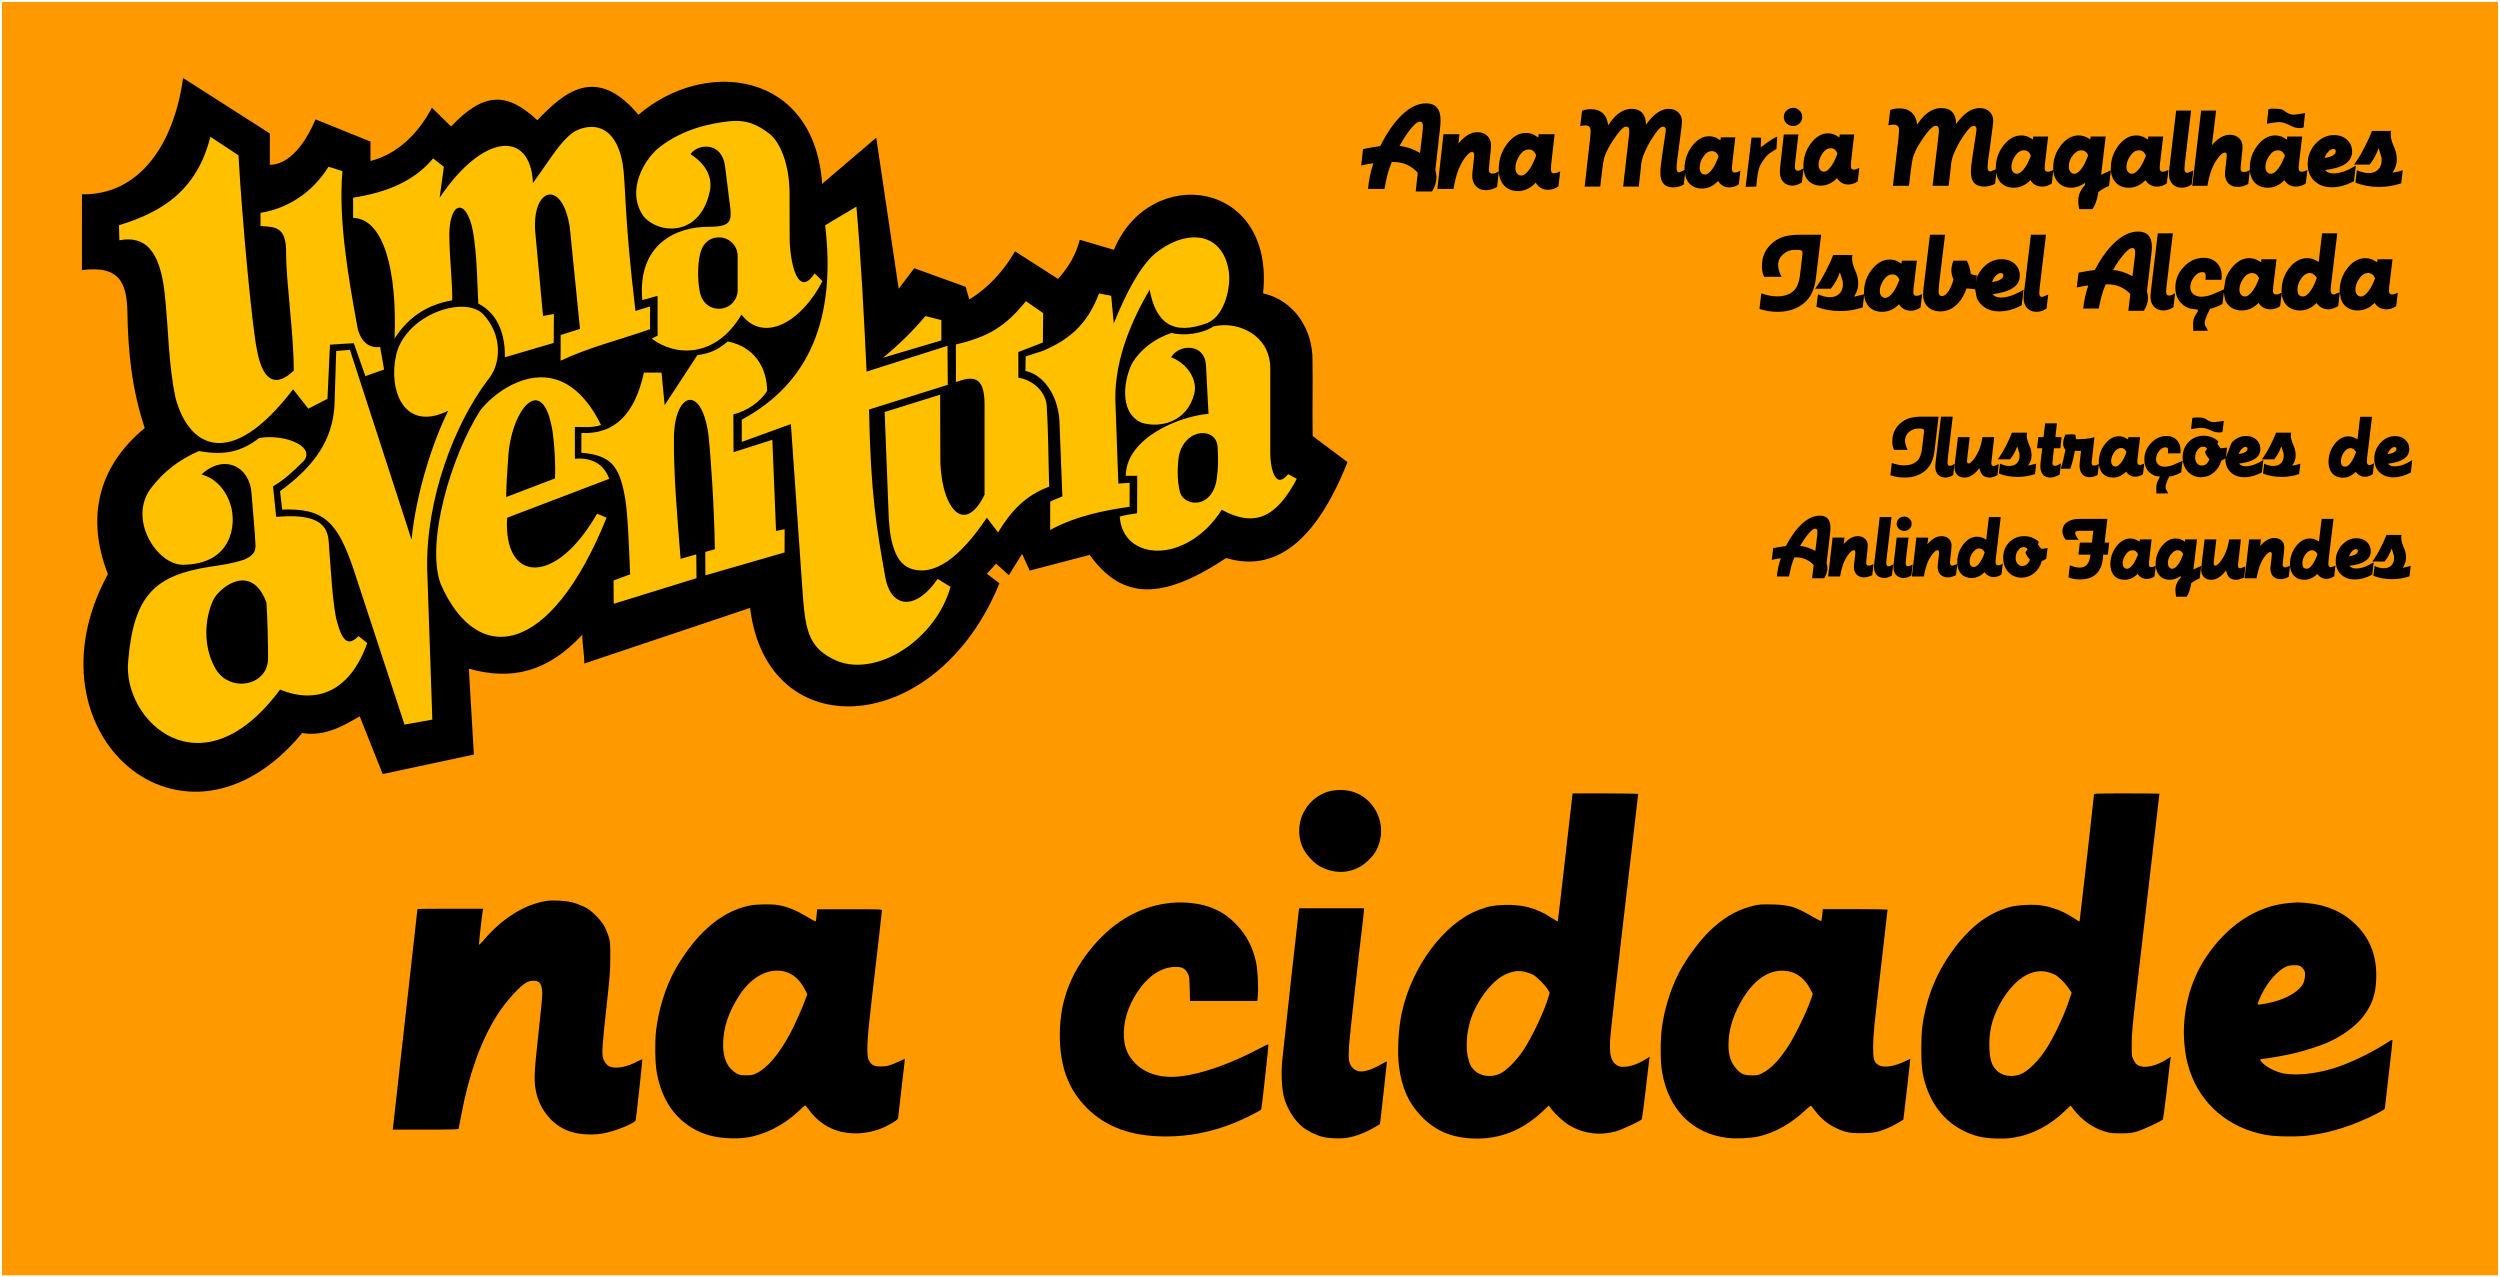
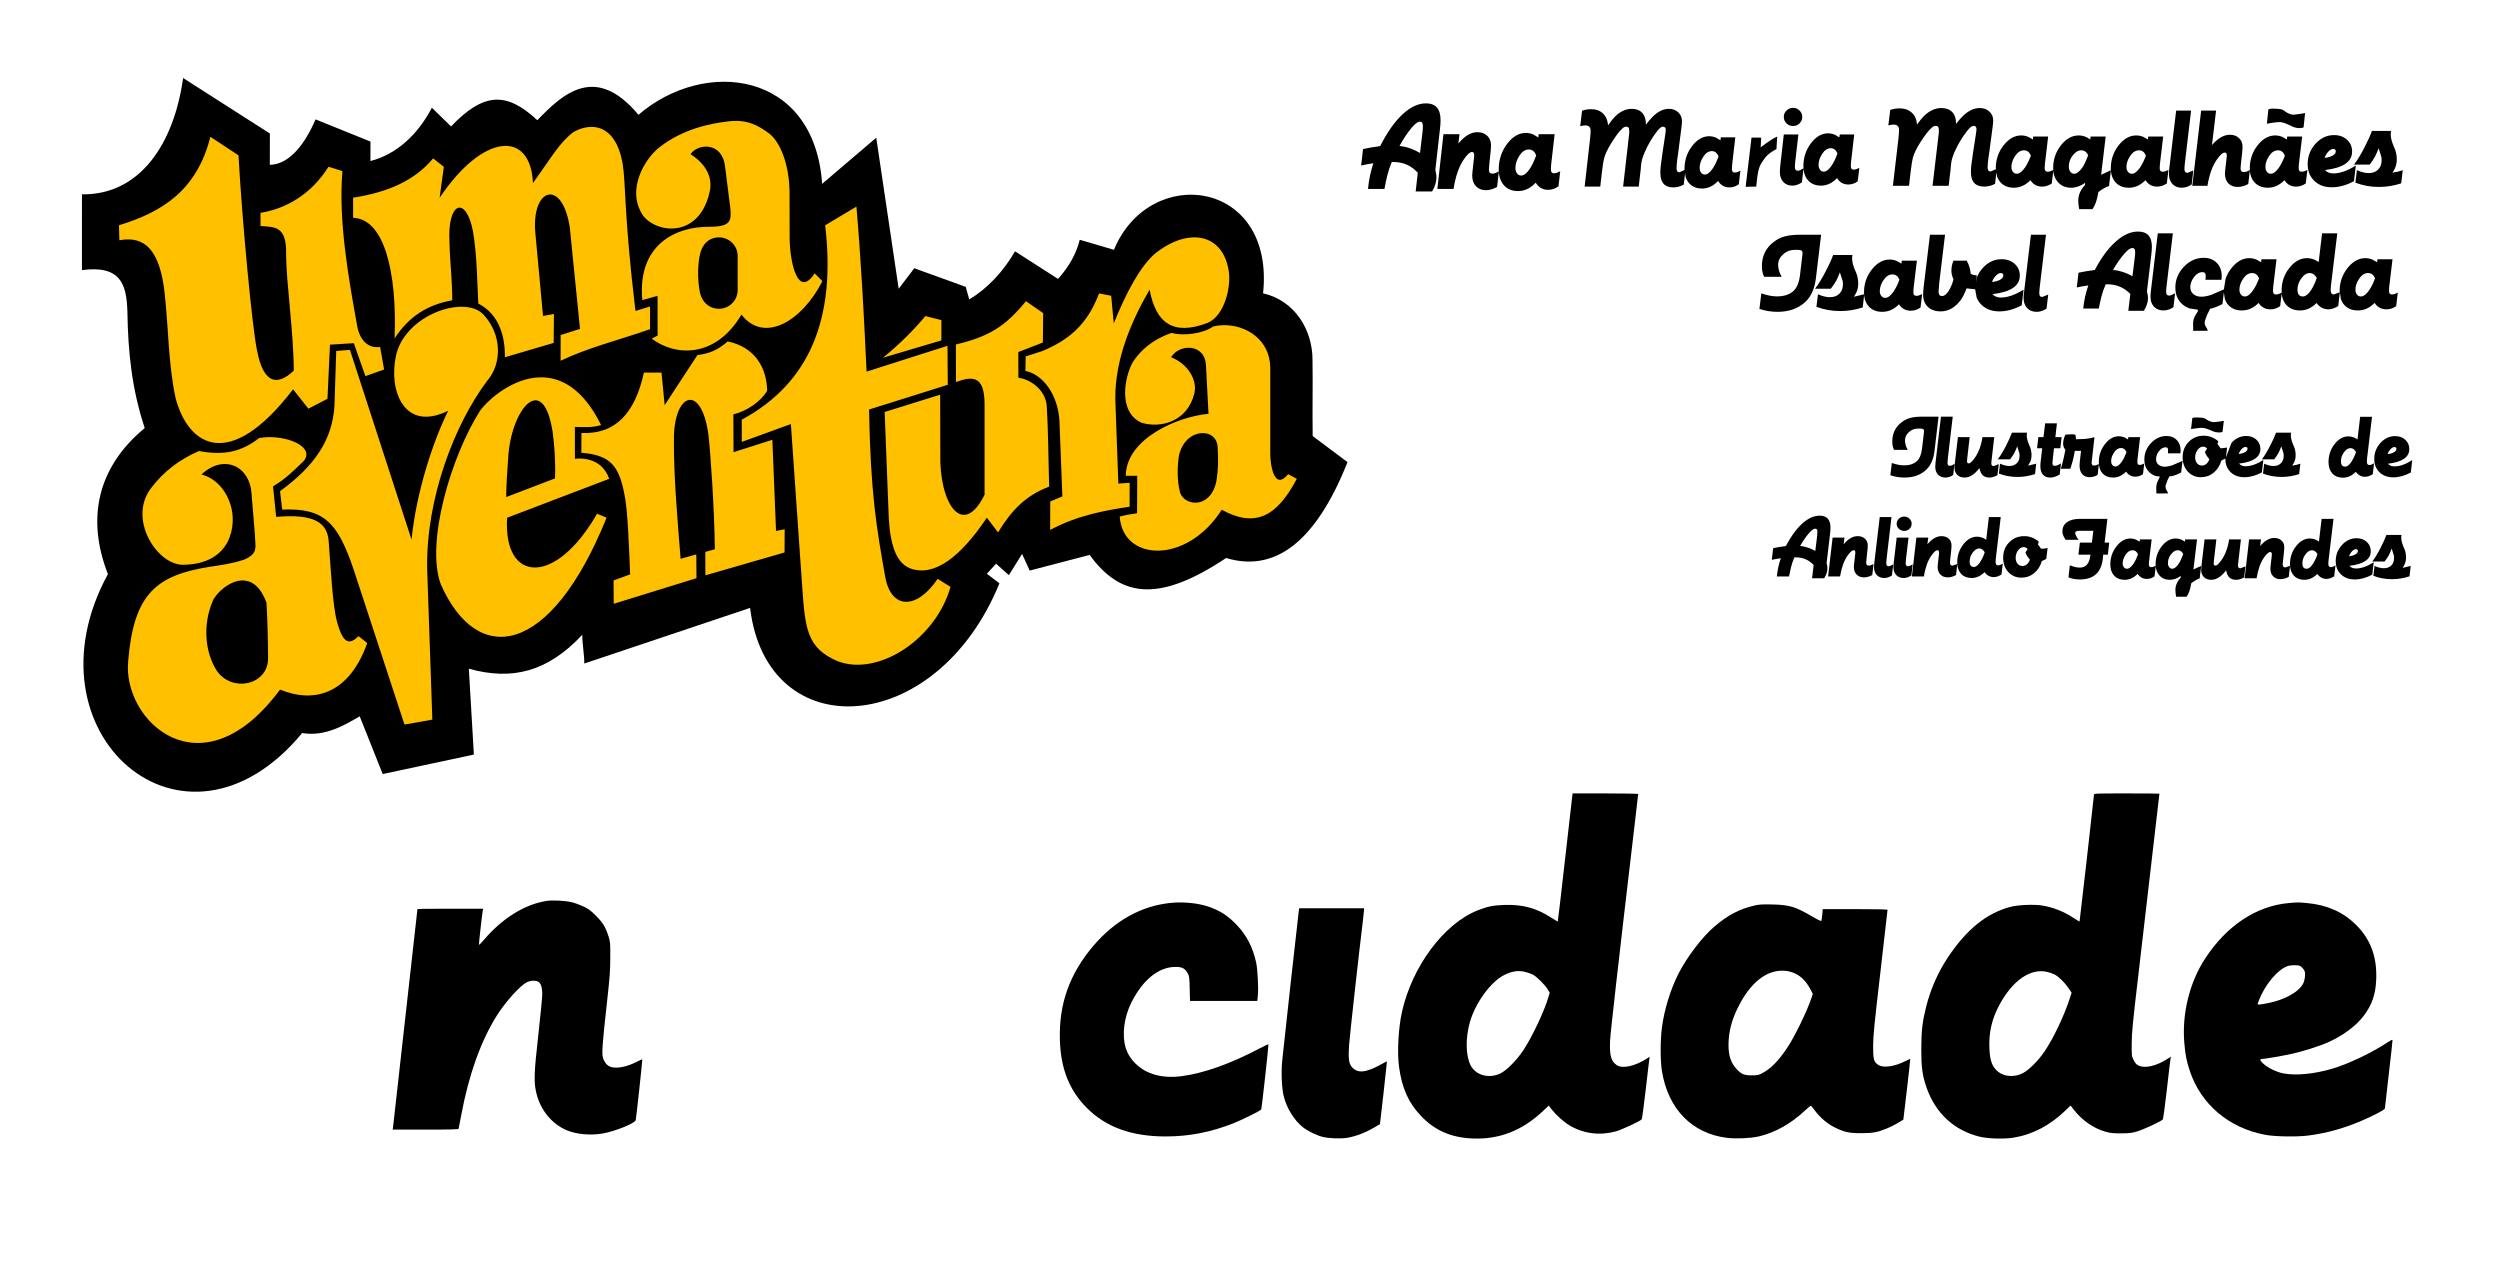
<svg xmlns="http://www.w3.org/2000/svg" width="1282" height="655" overflow="hidden">
  <defs>
    <clipPath id="clip0">
      <rect x="-1" y="66" width="1282" height="655" />
    </clipPath>
  </defs>
  <g clip-path="url(#clip0)" transform="translate(1 -66)">
-     <rect x="0" y="67" width="1280" height="653" fill="#FE9900" />
    <path d="M92.894 106 137.385 134.451C137.379 142.486 137.379 142.486 137.372 150.52 147.583 150.36 155.54 139.493 160.821 127.216L188.981 138.6C188.972 141.924 188.963 145.249 188.955 148.574 202.553 145.097 213.475 134.716 220.455 121.237L230.298 130.84C247.113 113.201 258.858 113.03 274.546 127.652 287.652 114 304.419 98.516 326.397 124.874 360.526 95.532 416.627 102.402 420.589 160.275L448.341 136.615 459.84 214.076 467.833 203.553 494.219 213.095 496.031 219.515C505.292 214.076 513.661 205.069 519.505 194.874L541.552 209.023C547.049 202.929 550.912 196.241 552.694 188.959L570.225 194.101C588.588 149.723 652.858 157.956 646.708 216.424 663.01 220.09 672.122 235.259 672.053 250.577 672.281 265.003 671.924 274.529 672.142 289.604L690 302.98C673.41 344.782 652.214 359.535 627.75 352.144 591.639 376.24 572.909 371.207 557.746 350.569L527.022 358.594 523.13 350.034 516.355 360.942 509.788 355.057 505.064 360.229 511.512 365.104C479.255 444.373 392.245 449.483 383.648 377.729L298.63 406.252C298.659 401.715 297.561 396.051 297.59 391.514 279.778 410.615 261.515 415.066 239.421 408.922L242.004 452.946 195.257 462.933 183.454 433.335C175.949 437.618 165.965 443.93 153.953 441.901 93.428 515.043 9.808 441.951 54.342 360.407 43.261 332.058 48.799 305.681 73.208 285.503 66.68 265.622 64.657 247.15 64.325 225.579 63.879 212.167 61.179 201.855 41.017 204.503 41.115 191.554 40.932 178.604 41.03 165.655 70.993 166.057 88.281 139.409 92.894 106Z" fill-rule="evenodd" />
    <path d="M123.97 363.667C116.758 363.295 109.498 370.539 108.063 374.264 102.999 386.09 103.984 400.168 110.032 409.742 117.721 421.286 136.24 417.485 136.475 403.829 136.475 397.728 136.193 382.758 135.631 374.968 132.607 366.855 128.297 363.89 123.97 363.667ZM136.64 290.164C147.911 289.956 160.111 295.475 154.866 302.287 148.926 308.023 145.658 311.367 139.015 315.414L140.612 331.063C160.131 329.364 166.71 334 167.523 343.283 168.622 357.567 169.58 376.779 171.805 384.727 175.073 397.077 178.623 396.335 182.876 392.213L187.325 395.769C178.232 421.275 160.842 427.071 142.607 419.633 102.263 474.109 61.496 435.527 64.754 404.829 67.581 370.499 79.128 360.947 106.851 356.603 112.574 355.729 117.593 355.136 124.16 352.995 131.827 349.664 129.79 346.473 129.721 340.186L127.994 319.15C127.119 304.941 113.725 298.615 102.3 309.324 108.445 310.841 114.449 316.019 117.218 324.858 120.494 335.111 117.862 355.36 92.865 355.618 79.296 355.676 64.319 331.801 76.63 316.092 82.927 307.852 90.632 301.864 101.008 297.283 113.844 299.66 122.6 297.813 131.92 290.617 133.438 290.34 135.03 290.194 136.64 290.164ZM614.664 288.14C610.151 288.644 605.252 292.281 603.587 299.508 602.837 304.06 602.368 311.85 604.15 318.655 606.729 325.881 620.278 326.914 622.857 312.178 623.795 306.031 623.748 301.573 623.42 295.566 623.302 290.263 619.177 287.635 614.664 288.14ZM273.096 271.305C266.876 272.034 260.162 286.127 259.547 301.76 259.031 308.236 258.656 314.431 258.563 320.907L283.599 311.334C283.927 303.637 283.411 294.815 282.333 286.978 280.382 275.24 276.828 270.867 273.096 271.305ZM276.011 259.498C286.618 259.301 298.003 265.239 307.235 283.95 302.752 285.401 298.27 285.021 293.787 284.923 293.748 290.327 293.851 295.871 293.813 301.275 298.129 300.754 307.79 301.218 311.403 311.537L259.054 331.498C256.983 365.018 283.887 366.72 305.165 329.425L310.061 331.472C281.183 402.966 243.724 408.152 224.972 365.47 217.273 344.146 230.25 300.156 245.196 276.58 250.024 270.148 262.374 259.752 276.011 259.498ZM372.201 241.093C385.961 243.921 392.266 254.493 392.383 266.472 388.861 272.164 381.823 276.87 375.065 278.48 375.144 285.181 375.083 291.179 375.161 297.88L395.062 291.524 396.949 338.289 401.375 337.385 401.323 349.304 360.722 361.03C360.705 357.03 360.688 353.03 360.671 349.029L365.57 347.659C365.313 326.192 363.369 298.388 362.269 288.746 358.53 262.111 344.382 267.574 344.581 291.621 344.413 309.117 346.355 331.822 348.015 352.556L356.06 350.296C356.139 354.035 356.077 358.758 356.156 362.496L313.72 375.624C313.69 371.638 313.66 367.653 313.63 363.667L322.135 360.519C321.538 346.392 320.941 327.479 319.219 319.547 316.349 304.819 312.072 299.382 297.105 298.169 297.122 295.03 297.14 291.188 297.157 288.049 314.822 288.84 324.751 277.524 329.195 257.056L338.224 257.056 339.83 273.768 356.623 248.108C362.8 247.224 366.727 245.778 372.201 241.093ZM626.117 232.758C637.843 232.402 650.363 240.156 650.391 254.701 650.438 269.44 650.344 284.178 650.391 298.917 650.449 304.249 652.336 318.027 659.568 309.139L664 311.546C653.842 330.773 642.84 336.907 625.509 327.414 607.414 355.699 574.69 353.856 573.192 330.896 576.251 330.051 579.17 329.629 582.088 329.206 582.164 323.033 582.1 316.157 582.177 309.984L576.287 309.984C576.51 290.66 603.457 279.502 618.73 278.198L617.413 253.145C616.797 242.16 603.805 242.155 599.532 249.19 608.064 252.527 613.08 260.792 611.484 267.649 607.921 282.401 593.95 285.749 584.338 282.761 571.958 277.096 575.894 258.759 579.83 251.827 583.779 245.52 590.541 239.777 599.834 236.708 605.543 238.378 615.752 237.232 621.179 233.411 622.783 233.026 624.442 232.809 626.117 232.758ZM473.564 228.085 481.733 230.145C481.686 233.617 481.78 237.089 481.733 240.561L451.832 249.441C460.624 242.181 467.164 235.626 473.564 228.085ZM236.483 223.314C240.763 223.454 244.466 224.716 246.858 227.253 256.55 237.562 256.397 252.517 248.929 261.137 232.074 283.513 217.329 321.799 218.056 357.972L220.703 435.013 206.423 437.56 180.37 358.126C172.087 333.636 165.07 326.462 143.706 327.314L142.607 317.896C160.77 304.587 169.369 291.418 170.513 274.167L171.409 245.973 178.439 245.41 210.041 342.733C212.469 318.161 221.226 291.899 228.859 276.619 206.16 287.836 198.089 266.111 202.115 248.187 205.6 232.571 223.643 222.894 236.483 223.314ZM525.109 220.446 533.942 226.562C533.938 231.638 533.793 236.572 533.788 241.648L521.196 246.523C521.205 250.912 521.214 255.301 521.222 259.69 527.052 260.465 534.851 265.464 535.757 273.842 536.597 287.887 536.593 301.651 537.01 315.555 525.044 319.99 517.578 327.804 510.816 338.997L505.039 331.485C491.291 352.005 477.951 361.864 465.887 357.511 456.917 354.284 454.901 340.677 454.593 327.327L452.65 277.271 481.108 268.403C481.044 277.923 481.261 288.992 481.197 298.512 480.508 324.068 492.62 342.445 503.887 319.714 503.84 304.7 503.934 288.561 503.887 273.547 503.965 257.934 497.151 259.074 489.212 261.903 489.156 255.245 489.241 249.291 489.186 242.633 506.364 238.616 514.682 233.192 525.109 220.446ZM609.991 187.763C619.586 187.095 627.223 192.855 629.091 204.938 630.371 212.5 627.29 227.664 618.302 231.566 600.731 238.218 591.74 231.918 588.516 214.496 579.277 230.516 570.741 249.914 570.925 270.721L572.485 313.98 578.276 313.584C578.272 317.67 578.267 321.757 578.263 325.843 566.933 327.561 551.946 329.984 537.521 337.755 537.534 332.893 537.547 328.031 537.56 323.168L543.786 320.545 542.251 281.301C541.366 268.436 533.87 257.965 524.828 256.222L524.968 248.776 533.542 246.01C546.601 240.527 556.425 232.931 562.592 216.467L568.816 217.669 570.133 231.86C576.482 216.129 583.675 202.51 591.431 195.93 597.773 190.879 604.235 188.164 609.991 187.763ZM367.71 187.726C362.428 187.726 358.849 191.449 357.865 196.877 356.88 201.147 356.599 208.796 357.724 214.897 358.568 220.606 362.428 224.329 367.71 224.329L367.71 224.329C372.993 224.329 377.275 220.043 377.275 214.756 377.275 208.937 377.275 203.118 377.275 197.299 377.275 192.012 372.993 187.726 367.71 187.726ZM438.178 171.958C440.616 200.443 442.069 228.365 443.382 256.569L484.875 243.335C484.969 250.14 484.922 256.522 485.016 263.326L444.648 275.997C445.445 319.405 448.493 336.628 452.947 361.875 456.041 378.722 469.122 378.675 479.812 362.86L486.422 366.943C478.968 393.575 449.524 413.026 428.614 405.096 412.626 398.291 411.899 388.366 410.329 366.239L404.562 283.458 379.385 292.609 379.385 281.206C414.407 262.341 427.77 228.975 422.143 181.531L438.178 171.958ZM106.885 136.15 121.297 145.65C123.157 179.18 128.291 233.461 130.697 245.148 132.587 255.531 137.206 267.734 149.644 256.092 149.606 236.301 145.749 211.049 145.711 196.173 146.067 181.588 139.513 182.475 132.595 181.907 132.53 179.533 132.648 177.523 132.583 175.149 145.484 173.09 158.566 165.752 167.466 151.497L174.592 153.75C172.421 179.313 177.845 209.255 182.264 233.715 183.987 242.013 189.122 244.689 193.914 243.897L195.971 255.489 186.379 258.88 180.434 241.986 168.216 242.748 166.92 270.506 157.145 275.569 149.291 265.637C116.478 308.515 95.485 294.42 89.04 270.131 85.236 252.418 85.433 234.159 83.448 216.445 80.982 193.893 73.059 186.814 60.227 189.199 60.212 186.639 60.015 184.079 60 181.52 82.357 174.709 99.986 163.53 106.885 136.15ZM303.545 131.132C309.758 131.67 315.848 136.428 318.263 149.748 319.996 160.176 318.911 176.01 324.871 225.456L332.34 223.155 332.34 234.815C317.209 240.13 300.435 244.27 286.478 250.996 286.487 246.604 286.495 242.212 286.503 237.821L296.429 234.658 291.205 182.764C287.451 157.163 271.016 162.119 273.602 186.348L277.467 228.044 283.056 226.998C283.091 231.869 282.891 236.975 282.926 241.846L257.879 249.218C258.118 238.78 255.069 227.167 244.271 221.665 243.601 208.473 243.635 197.162 241.555 184.675 238.003 166.186 228.345 169.322 229.489 190.086 229.733 200.76 230.916 209.553 230.926 219.992 218.244 222.279 208.85 228.092 201.334 239.546 202.702 205.07 195.85 178.115 180.075 177.721L180.075 167.369C197.744 164.647 211.655 158.634 221.105 147.215L226.616 151.553 224.423 167.446C246.956 133.902 271.133 132.794 272.296 159.892 282.355 145.899 286.039 139.004 292.996 133.787 296.045 132.007 299.817 130.81 303.545 131.132ZM372.644 128.222C382.045 127.133 387.806 130.162 393.832 134.775 399.058 139.156 403.721 150.014 403.884 164.673 403.806 173.448 404.009 179.83 403.931 188.605 404.125 200.658 408.118 219.328 416.752 206.182L420.744 210.178C409.858 231.383 390.533 242.03 379.226 227.336 365.809 250.023 344.937 248.635 333.208 239.645L336.214 238.092C336.211 230.981 336.208 224.855 336.205 217.744 334.013 218.214 330.556 219.388 328.364 219.859 325.773 191.008 346.047 182.231 362.365 182.3 373.558 182.347 374.084 179.459 373.543 173.04L370.819 151.368C369.23 138.287 356.53 139.707 353.113 145.069 360.542 149.835 364.173 156.15 363.163 163.168 358.502 187.704 336.821 186.335 328.925 176.801 319.522 163.14 330.233 146.663 337.427 141.309 349.57 131.984 363.244 129.311 372.644 128.222Z" fill="#FFC000" fill-rule="evenodd" />
-     <path d="M16.756 40.772C6.43 39.788-1.773 30.599-1.773 20.024-1.773 14.263 0.17 9.596 4.343 5.366 6.538 3.142 7.761 2.23 10.136 1.1 18.196-2.802 27.191-1.453 33.487 4.6 36.401 7.371 37.913 9.632 39.064 12.987 42.194 22.03 38.848 32.13 30.932 37.49 26.903 40.225 22.297 41.283 16.756 40.772Z" fill-rule="evenodd" transform="matrix(1 0 0 -1 667 512)" />
-     <path d="M83.675 143.364C81.64 125.296 79.896 110.517 79.823 110.445 79.787 110.373 78.334 111.24 76.59 112.36 68.887 117.347 61.765 119.298 52.318 118.937 46.686 118.756 43.707 118.142 38.693 116.154 21.397 109.289 5.083 87.355-0.113 63.939-1.893 55.773-2.584 43.379-1.603 36.116-0.149 25.131 3.23 17.506 9.661 10.785 16.783 3.269 24.958-0.308 36.113-0.814 49.847-1.392 61.656 3.233 72.375 13.387L75.173 16.061 76.735 14.037C78.951 11.219 82.985 7.569 85.819 5.907 93.086 1.607 101.406 0.559 109.618 2.836 112.779 3.739 122.044 8.039 122.844 8.978 123.062 9.231 123.97 15.916 124.878 23.866 125.787 31.779 126.623 38.934 126.732 39.693L126.95 41.102 125.75 40.307C119.61 36.296 113.033 34.815 110.127 36.766 107.147 38.754 106.348 41.644 106.638 49.124 106.82 53.388 110.526 86.162 119.61 163.274 120.409 170.031 121.063 175.704 121.063 175.849 121.063 175.993 113.506 176.138 104.24 176.138L87.417 176.138 83.675 143.364ZM63.4 84.536C64.563 84.247 66.198 83.633 67.034 83.235 68.959 82.26 73.392 77.851 74.7 75.611L75.681 73.949 75.064 71.817C73.029 64.698 66.707 51.256 62.092 44.318 58.822 39.368 53.517 34.02 50.392 32.538 44.542 29.72 37.712 31.599 35.132 36.694 32.552 41.717 32.443 50.823 34.805 59.025 37.675 68.89 45.596 79.73 52.391 83.019 56.533 85.078 59.694 85.512 63.4 84.536Z" fill-rule="evenodd" transform="matrix(1 0 0 -1 718 649)" />
+     <path d="M83.675 143.364C81.64 125.296 79.896 110.517 79.823 110.445 79.787 110.373 78.334 111.24 76.59 112.36 68.887 117.347 61.765 119.298 52.318 118.937 46.686 118.756 43.707 118.142 38.693 116.154 21.397 109.289 5.083 87.355-0.113 63.939-1.893 55.773-2.584 43.379-1.603 36.116-0.149 25.131 3.23 17.506 9.661 10.785 16.783 3.269 24.958-0.308 36.113-0.814 49.847-1.392 61.656 3.233 72.375 13.387L75.173 16.061 76.735 14.037C78.951 11.219 82.985 7.569 85.819 5.907 93.086 1.607 101.406 0.559 109.618 2.836 112.779 3.739 122.044 8.039 122.844 8.978 123.062 9.231 123.97 15.916 124.878 23.866 125.787 31.779 126.623 38.934 126.732 39.693L126.95 41.102 125.75 40.307C119.61 36.296 113.033 34.815 110.127 36.766 107.147 38.754 106.348 41.644 106.638 49.124 106.82 53.388 110.526 86.162 119.61 163.274 120.409 170.031 121.063 175.704 121.063 175.849 121.063 175.993 113.506 176.138 104.24 176.138L87.417 176.138 83.675 143.364ZM63.4 84.536C64.563 84.247 66.198 83.633 67.034 83.235 68.959 82.26 73.392 77.851 74.7 75.611L75.681 73.949 75.064 71.817C73.029 64.698 66.707 51.256 62.092 44.318 58.822 39.368 53.517 34.02 50.392 32.538 44.542 29.72 37.712 31.599 35.132 36.694 32.552 41.717 32.443 50.823 34.805 59.025 37.675 68.89 45.596 79.73 52.391 83.019 56.533 85.078 59.694 85.512 63.4 84.536" fill-rule="evenodd" transform="matrix(1 0 0 -1 718 649)" />
    <path d="M85.799 175.524C85.799 174.62 78.512 110.587 78.404 110.442 78.332 110.37 76.925 111.237 75.193 112.358 70.142 115.646 64.731 117.778 59.031 118.681 54.954 119.332 46.728 118.971 42.94 117.959 30.747 114.743 20.501 106.467 10.94 92.157 5.854 84.497 2.065 75.969-0.243 66.862-2.228 58.949-2.733 54.54-2.769 44.964-2.769 35.46-2.192 31.413-0.027 25.161 4.591 12.116 14.043 3.371 27.103 0.119 31.324-0.929 39.73-1.182 44.383-0.423 54.377 1.203 63.288 5.901 71.405 13.778L73.786 16.091 75.265 14.176C79.666 8.466 85.475 4.419 91.824 2.612 94.133 1.962 95.54 1.817 99.689 1.817 104.09 1.853 105.136 1.962 107.987 2.829 111.197 3.769 120.361 8.033 121.082 8.936 121.299 9.153 122.201 15.947 123.139 24.005 124.041 32.063 124.871 39.182 125.015 39.869L125.231 41.133 124.005 40.338C118.016 36.363 111.919 34.918 108.528 36.653 107.482 37.194 106.904 37.845 106.111 39.435 105.1 41.495 105.1 41.603 105.136 47.855 105.173 53.456 105.569 57.756 108.852 85.617 112.965 120.958 119.351 175.776 119.351 175.993 119.351 176.066 111.811 176.138 102.575 176.138 86.846 176.138 85.799 176.102 85.799 175.524ZM62.097 84.533C63.252 84.244 64.803 83.665 65.56 83.304 67.653 82.22 70.719 79.221 72.631 76.438L74.327 73.945 73.353 70.946C70.647 62.49 65.163 50.89 60.726 44.241 57.551 39.435 52.573 34.376 49.362 32.714 45.141 30.473 39.838 30.798 36.591 33.436 33.524 36.002 32.406 39.074 32.153 45.687 31.865 53.564 33.38 60.249 37.096 67.332 43.914 80.233 53.403 86.809 62.097 84.533Z" fill-rule="evenodd" transform="matrix(1 0 0 -1 987 649)" />
    <path d="M78.181 118.995C66.969 117.221 55.504 110.056 46.064 98.945 44.762 97.425 43.677 96.339 43.605 96.556 43.496 96.882 45.196 112.118 45.558 114.037L45.775 115.014 28.921 115.014C19.662 115.014 12.067 114.941 12.067 114.833 12.067 114.471-0.23 4.738-0.411 3.29L-0.628 1.734 16.226 1.734C29.391 1.734 33.08 1.842 33.189 2.204 33.261 2.422 33.84 5.498 34.491 8.972 38.361 29.855 44.545 47.154 52.864 60.364 57.348 67.422 64.727 75.601 68.162 77.302 70.115 78.243 72.828 78.352 74.094 77.519 75.396 76.687 76.083 74.479 76.083 71.294 76.083 69.774 75.179 60.364 74.058 50.412 71.779 30.181 71.671 25.837 73.153 20.011 75.36 11.397 81.255 4.412 88.886 1.3 93.769-0.691 100.64-1.306 106.825-0.293 113.046 0.721 123.643 4.955 124.004 6.584 124.33 8.248 127.512 37.6 127.368 37.745 127.295 37.853 126.174 37.347 124.872 36.695 119.52 33.836 113.805 32.75 110.767 34.053 109.14 34.705 107.765 36.514 107.187 38.649 106.572 40.966 106.861 45.417 109.067 65.25 110.731 80.234 110.948 83.165 110.948 90.041 110.984 97.244 110.912 98.04 110.152 100.537 108.561 105.495 107.259 107.703 103.751 111.25 101.074 113.964 99.953 114.833 97.421 116.063 95.722 116.86 93.045 117.873 91.454 118.271 88.126 119.14 81.327 119.502 78.181 118.995Z" fill-rule="evenodd" transform="matrix(1 0 0 -1 201 647)" />
    <path d="M55.668 119.023C40.513 117.575 26.982 110.156 15.869 97.2 3.457 82.723-2.1 67.124-1.487 48.486-1.018 33.864 3.348 22.898 12.297 13.886 22.111 4.006 35.245-0.771 52.709-0.771 64.76-0.771 75.765 1.364 87.528 5.997 92.363 7.915 101.6 12.511 101.781 13.127 102.069 13.995 105.642 46.314 105.461 46.495 105.389 46.604 103.116 45.518 100.482 44.143 85.832 36.434 71.977 31.548 60.9 30.137 51.085 28.87 42.931 31.078 37.41 36.47 33.549 40.234 31.673 44.432 31.348 49.933 30.879 57.859 33.297 65.93 38.456 73.603 43.869 81.637 50.616 86.089 57.58 86.161 61.297 86.234 62.74 85.437 64.291 82.469 64.832 81.42 64.977 80.081 65.085 74.978L65.229 68.717 82.477 68.717 99.724 68.717 100.013 71.141C100.41 75.014 99.941 84.786 99.147 88.441 97.523 96.041 94.312 102.302 89.332 107.55 84.822 112.327 80.6 115.078 74.755 117.069 69.559 118.842 61.982 119.638 55.668 119.023Z" fill-rule="evenodd" transform="matrix(1 0 0 -1 544 648)" />
    <path d="M50.606 118.903C34.066 117.456 18.757 107.288 7.791 90.462-0.207 78.232-4.152 62.166-2.886 47.186-2.379 41.07-1.727 37.886-0.099 32.929 5.656 15.633 20.024 3.475 38.807 0.037 43.657-0.867 54.696-1.048 60.523-0.325 69.896 0.869 78.582 3.258 87.847 7.202 94.145 9.879 99.972 12.955 99.972 13.57 99.972 13.823 100.876 21.712 101.962 31.12 103.084 40.528 103.917 48.416 103.88 48.669 103.808 48.959 102.867 48.524 101.311 47.475 93.674 42.337 81.333 36.439 73.009 33.978 63.816 31.264 54.406 30.324 47.964 31.554 44.453 32.205 39.966 34.376 37.577 36.584 35.803 38.212 35.659 38.972 37.106 38.972 38.446 38.972 48.254 40.672 52.778 41.722 58.025 42.88 66.06 45.449 70.367 47.294 78.112 50.659 85.133 55.834 89.042 61.008 93.385 66.761 95.231 72.081 95.52 79.752 95.99 91.294 92.661 100.304 85.169 107.758 78.546 114.308 70.367 117.962 60.124 118.903 55.637 119.337 55.347 119.337 50.606 118.903ZM56.541 86.627C57.012 86.373 57.808 85.614 58.279 84.926 59.002 83.841 59.111 83.334 59.002 81.489 58.93 80.294 58.532 78.666 58.17 77.87 55.962 73.238 48.181 69.005 38.916 67.376 34.211 66.544 34.392 66.508 35.224 68.679 38.337 76.857 44.743 84.636 49.955 86.554 51.656 87.169 55.347 87.242 56.541 86.627Z" fill-rule="evenodd" transform="matrix(1 0 0 -1 1122 648)" />
-     <path d="M47.777 118.695C37.1 116.598 27.509 110.307 18.534 99.496 15.493 95.844 11.259 89.553 8.943 85.286 4.165 76.5 0.582 64.894-0.576 54.372-1.264 48.261-1.083 38.029-0.214 33.075 2.537 17.058 11.549 5.813 25.302 1.221 30.658-0.587 39.236-1.274 45.606-0.37 54.835 0.895 64.715 5.885 72.424 13.117 74.234 14.816 75.79 16.226 75.899 16.226 75.971 16.226 76.876 15.105 77.925 13.731 84.187 5.306 93.054 1.257 103.803 1.872 109.883 2.233 115.566 4.077 120.958 7.404 122.877 8.633 123.564 9.248 123.564 9.826 123.564 10.26 124.36 17.202 125.338 25.265 126.315 33.328 127.039 39.945 127.002 40.017 126.966 40.054 125.41 39.367 123.528 38.499 119.511 36.582 117.737 36.149 114.299 36.112 111.259 36.112 109.775 36.908 108.58 39.186 107.241 41.753 107.531 49.274 109.775 68.292 113.466 99.966 115.24 115.333 115.24 116.02 115.24 116.743 114.878 116.743 98.627 116.743L82.015 116.743 81.762 113.67C81.617 111.97 81.4 110.524 81.291 110.488 81.147 110.415 78.758 111.681 76.007 113.344 70.832 116.418 66.633 118.081 61.892 118.912 58.925 119.419 50.781 119.31 47.777 118.695ZM65.475 84.744C69.637 83.659 73.112 80.622 75.609 75.849L76.984 73.21 76.152 70.823C74.559 66.376 70.325 56.903 68.009 52.672 62.182 42.006 56.536 35.389 50.817 32.569 49.116 31.737 48.392 31.593 45.569 31.593 42.674 31.593 42.131 31.701 40.647 32.569 36.051 35.281 33.807 40.054 33.807 47.176 33.807 55.746 36.449 63.809 42.167 72.631 48.392 82.249 57.26 86.877 65.475 84.744Z" fill-rule="evenodd" transform="matrix(1 0 0 -1 336 649)" />
    <path d="M45.697 118.651C37.842 116.805 32.014 113.728 25.064 107.792 18.983 102.615 11.164 92.335 6.857 83.973 2.658 75.719-0.492 65.584-1.758 56.172-2.627 49.656-2.627 39.05-1.758 33.729 1.391 14.326 13.626 1.765 31.543-0.48 36.104-1.059 43.525-0.733 47.76 0.208 56.194 2.127 64.484 6.797 71.759 13.674 73.279 15.122 74.619 16.136 74.763 15.955 74.945 15.774 75.777 14.688 76.646 13.53 79.397 9.837 83.162 6.652 86.89 4.842 91.813 2.416 94.274 1.873 100.536 1.91 106.473 1.91 108.898 2.38 113.785 4.407 115.486 5.095 118.02 6.398 119.468 7.267L122.038 8.86 123.884 24.462C124.897 33.041 125.658 40.063 125.585 40.063 125.549 40.063 124.535 39.593 123.341 38.977 117.549 36.045 111.758 35.213 109.188 36.914 106.871 38.434 106.509 39.774 106.545 46.76 106.581 52.081 107.088 57.149 110.274 84.516 112.264 101.927 113.93 116.299 113.93 116.48 113.93 116.661 107.088 116.805 97.315 116.805L80.7 116.805 80.447 113.982C80.302 112.425 80.085 110.977 79.976 110.76 79.831 110.543 77.804 111.52 75.017 113.185 66.728 118.036 63.506 119.013 54.746 119.194 49.642 119.303 48.086 119.194 45.697 118.651ZM66.764 83.683C69.841 82.163 72.338 79.556 74.293 75.828L75.596 73.33 74.981 71.448C72.737 64.606 66.329 51.394 62.492 45.71 57.895 38.833 54.022 34.887 49.498 32.57 47.76 31.665 47.108 31.557 44.249 31.557 40.412 31.557 38.928 32.172 36.575 34.742 33.534 38.036 32.304 41.837 32.376 47.484 32.448 53.783 33.932 59.611 37.009 65.946 42.222 76.624 48.774 83.104 56.122 84.805 59.814 85.638 63.615 85.24 66.764 83.683Z" fill-rule="evenodd" transform="matrix(1 0 0 -1 853 649)" />
    <path d="M7.036 116.071C6.783 114.582-0.917 44.905-1.496 38.947-2.074 33.062-1.713 24.961-0.737 20.965 0.746 14.825 4.65 8.504 9.133 4.944 11.374 3.128 15.966 0.875 18.966 0.076 22.003-0.759 28.293-1.014 31.619-0.505 36.391 0.294 41.308 2.183 46.478 5.271L48.647 6.579 50.49 22.563C51.467 31.391 52.262 38.62 52.226 38.693 52.154 38.765 50.816 38.075 49.189 37.167 41.38 32.844 37.078 32.444 34.222 35.859 32.668 37.675 32.342 40.255 32.812 47.157 33.174 52.025 37.62 92.167 39.934 111.24 40.223 113.637 40.476 115.962 40.476 116.398L40.476 117.234 23.847 117.234 7.253 117.234 7.036 116.071Z" fill-rule="evenodd" transform="matrix(1 0 0 -1 658 649)" />
    <path d="M1150.45 356.427 1150.45 356.427 1150.45 356.427ZM1235.21 356.198 1235.21 356.198 1235.21 356.199ZM1173.34 356.153 1173.35 356.153 1173.34 356.154ZM1002.71 355.23 1002.71 355.23 1002.71 355.232ZM1184.58 348.16C1183.32 348.16 1182.15 348.937 1181.09 350.49 1180.14 351.86 1179.67 353.321 1179.67 354.874 1179.67 356.731 1180.39 357.66 1181.84 357.66 1183.22 357.66 1184.66 356.198 1186.13 353.275 1186.64 352.271 1187.06 351.22 1187.41 350.124 1186.62 348.815 1185.68 348.16 1184.58 348.16ZM1115.77 348.16C1114.86 348.16 1114.04 348.495 1113.32 349.165 1111.59 350.748 1110.72 352.636 1110.72 354.828 1110.72 355.62 1110.93 356.29 1111.34 356.838 1111.78 357.386 1112.3 357.66 1112.89 357.66 1113.93 357.66 1115.03 356.822 1116.2 355.148 1116.92 354.113 1117.71 352.438 1118.56 350.124 1117.93 348.815 1117 348.16 1115.77 348.16ZM1092.6 348.16C1091.22 348.16 1090.02 348.922 1089.02 350.444 1088.01 351.936 1087.51 353.428 1087.51 354.919 1087.51 355.711 1087.71 356.366 1088.12 356.883 1088.53 357.401 1089.05 357.66 1089.68 357.66 1090.75 357.66 1091.86 356.807 1093.03 355.102 1093.84 353.915 1094.63 352.316 1095.38 350.307 1094.79 348.876 1093.86 348.16 1092.6 348.16ZM1207.09 347.612C1206.46 347.612 1205.81 347.962 1205.15 348.663 1204.49 349.332 1203.97 350.185 1203.6 351.22 1204.92 351.098 1206 350.794 1206.85 350.307 1207.7 349.82 1208.12 349.241 1208.12 348.571 1208.12 347.932 1207.78 347.612 1207.09 347.612ZM1013.94 347.238C1012.69 347.238 1011.52 348.014 1010.45 349.567 1009.51 350.937 1009.04 352.399 1009.04 353.951 1009.04 355.809 1009.76 356.737 1011.21 356.737 1012.59 356.737 1014.02 355.276 1015.5 352.353 1016 351.348 1016.43 350.298 1016.77 349.202 1015.99 347.893 1015.04 347.238 1013.94 347.238ZM1036.74 346.553C1035.64 346.553 1034.68 347.116 1033.86 348.243 1033.04 349.339 1032.63 350.618 1032.63 352.079 1032.63 353.266 1032.95 354.256 1033.58 355.048 1034.24 355.839 1035.05 356.235 1036.03 356.235 1037.79 356.235 1039.1 355.154 1039.95 352.992 1038.88 351.835 1038.11 350.602 1037.63 349.293L1038.77 347.603C1038.26 346.903 1037.59 346.553 1036.74 346.553ZM1129.51 342.589 1135.55 342.589 1134.27 353.686C1134.21 354.234 1134.18 354.645 1134.18 354.919 1134.18 355.681 1134.48 356.061 1135.07 356.061 1135.67 356.061 1136.51 355.376 1137.57 354.006 1139.78 351.205 1141.24 347.673 1141.96 343.411L1142.1 342.589 1148.14 342.589 1146.73 354.919C1146.66 355.437 1146.63 355.787 1146.63 355.97 1146.63 356.944 1147.06 357.431 1147.91 357.431L1150.45 356.427 1149.79 362.09C1148.31 362.912 1146.96 363.323 1145.74 363.323 1144.41 363.323 1143.31 362.988 1142.43 362.318 1141.55 361.618 1140.92 360.339 1140.55 358.482 1138.09 361.709 1135.55 363.323 1132.9 363.323 1131.33 363.323 1130.07 362.851 1129.13 361.907 1128.22 360.933 1127.76 359.654 1127.76 358.071 1127.76 357.766 1127.79 357.325 1127.86 356.746 1127.86 356.533 1127.9 356.091 1128 355.422ZM1114.73 342.132C1116.4 342.132 1117.96 342.68 1119.4 343.776L1119.55 342.589 1125.63 342.589 1123.79 358.071C1124.86 357.462 1126.18 356.853 1127.75 356.244L1127.75 356.244 1127 362.592C1125.36 363.231 1123.92 364.069 1122.66 365.104L1122.52 365.926C1122.08 368.483 1121.34 370.508 1120.3 372L1114.92 372C1114.67 370.66 1114.55 369.519 1114.55 368.575 1114.55 366.261 1115.44 364.16 1117.23 362.272L1117.33 361.359C1115.41 362.668 1113.54 363.323 1111.71 363.323 1109.48 363.323 1107.7 362.592 1106.38 361.131 1105.06 359.669 1104.4 357.721 1104.4 355.285 1104.4 351.875 1105.44 348.83 1107.52 346.151 1109.62 343.472 1112.03 342.132 1114.73 342.132ZM1091.47 342.132C1092.44 342.132 1093.4 342.33 1094.35 342.726 1094.54 342.817 1095.15 343.167 1096.19 343.776L1096.33 342.589 1102.37 342.589 1101.05 353.732C1100.98 354.25 1100.95 354.798 1100.95 355.376 1100.95 356.35 1101.33 356.838 1102.08 356.838 1102.59 356.838 1103.01 356.761 1103.36 356.609 1103.45 356.58 1103.83 356.413 1104.49 356.107L1104.49 356.107 1103.83 361.587C1102.6 362.44 1101.3 362.866 1099.91 362.866 1097.87 362.866 1096.3 361.998 1095.2 360.263 1093.21 362.303 1090.98 363.323 1088.5 363.323 1086.26 363.323 1084.49 362.622 1083.17 361.222 1081.85 359.791 1081.18 357.858 1081.18 355.422 1081.18 351.951 1082.22 348.876 1084.3 346.196 1086.41 343.487 1088.8 342.132 1091.47 342.132ZM1207.42 341.995C1209.56 341.995 1211.3 342.619 1212.65 343.867 1214.04 345.116 1214.73 346.714 1214.73 348.663 1214.73 352.803 1211.08 355.3 1203.78 356.153 1204.54 357.066 1205.66 357.523 1207.13 357.523 1209.84 357.523 1212.87 356.457 1216.24 354.326L1215.48 360.674C1212.43 362.318 1209.45 363.14 1206.52 363.14 1203.6 363.14 1201.24 362.272 1199.44 360.537 1197.65 358.801 1196.76 356.533 1196.76 353.732 1196.76 350.596 1197.81 347.856 1199.92 345.511 1202.05 343.167 1204.56 341.995 1207.42 341.995ZM1165.23 341.858C1166.77 341.858 1168.01 342.299 1168.96 343.182 1169.9 344.035 1170.37 345.177 1170.37 346.608 1170.37 347.003 1170.36 347.384 1170.33 347.749 1170.33 348.115 1170.3 348.526 1170.23 348.982L1169.76 353.275C1169.64 354.432 1169.57 355.163 1169.57 355.467 1169.57 356.472 1170.01 356.975 1170.89 356.975L1173.34 356.154 1172.68 361.816C1171.2 362.607 1169.79 363.003 1168.43 363.003 1166.86 363.003 1165.6 362.516 1164.66 361.542 1163.72 360.567 1163.25 359.273 1163.25 357.66 1163.25 357.355 1163.28 356.929 1163.34 356.381 1163.34 356.381 1163.39 355.97 1163.48 355.148L1163.95 350.992C1163.99 350.688 1164 350.444 1164 350.261 1164 349.47 1163.72 349.074 1163.15 349.074 1162.56 349.074 1161.79 349.637 1160.84 350.763 1159.52 352.347 1158.47 354.25 1157.68 356.472 1157.05 358.269 1156.55 360.293 1156.17 362.546L1150.04 362.546 1152.35 342.589 1158.44 342.589 1158.01 346.014C1160.34 343.243 1162.75 341.858 1165.23 341.858ZM971.612 341.666 977.698 341.666 976.424 352.353C976.298 353.419 976.235 354.271 976.235 354.911 976.235 355.885 976.644 356.372 977.462 356.372 977.965 356.372 978.751 356.052 979.821 355.413L979.821 355.413 979.16 361.076C977.808 361.959 976.487 362.4 975.198 362.4 973.625 362.4 972.351 361.898 971.376 360.893 970.433 359.858 969.961 358.503 969.961 356.829 969.961 356.22 970.008 355.504 970.103 354.682ZM1036.97 340.935C1039.8 340.935 1042.32 341.895 1044.52 343.813L1044.05 345.137C1044.62 345.837 1045.13 346.583 1045.61 347.375L1046.17 347.375C1047.02 347.375 1047.96 347.253 1049 347.009L1049 347.01 1048.34 352.536C1047.68 352.992 1046.93 353.373 1046.08 353.677 1045.29 356.326 1043.95 358.412 1042.07 359.934 1040.21 361.457 1038.04 362.218 1035.56 362.218 1032.88 362.218 1030.65 361.259 1028.86 359.341 1027.1 357.392 1026.22 354.956 1026.22 352.033 1026.22 348.867 1027.24 346.233 1029.28 344.132 1031.36 342.001 1033.92 340.935 1036.97 340.935ZM994.597 340.935C996.138 340.935 997.38 341.377 998.324 342.26 999.267 343.112 999.739 344.254 999.739 345.685 999.739 346.081 999.724 346.461 999.694 346.827 999.694 347.192 999.663 347.603 999.6 348.06L999.128 352.353C999.002 353.51 998.939 354.241 998.939 354.545 998.939 355.55 999.38 356.052 1000.26 356.052L1002.71 355.232 1002.05 360.893C1000.57 361.685 999.155 362.081 997.802 362.081 996.23 362.081 994.972 361.594 994.028 360.619 993.085 359.645 992.613 358.351 992.613 356.737 992.613 356.433 992.644 356.007 992.707 355.459 992.707 355.459 992.755 355.048 992.849 354.226L993.321 350.07C993.354 349.765 993.37 349.522 993.37 349.339 993.37 348.547 993.087 348.151 992.521 348.151 991.924 348.151 991.153 348.715 990.209 349.841 988.889 351.424 987.835 353.327 987.049 355.55 986.42 357.346 985.917 359.371 985.539 361.624L979.406 361.624 981.718 341.666 987.804 341.666 987.379 345.092C989.706 342.321 992.112 340.935 994.597 340.935ZM951.639 340.935C953.18 340.935 954.422 341.377 955.365 342.26 956.309 343.112 956.781 344.254 956.781 345.685 956.781 346.081 956.766 346.461 956.736 346.827 956.736 347.192 956.704 347.603 956.642 348.06L956.17 352.353C956.044 353.51 955.981 354.241 955.981 354.545 955.981 355.55 956.421 356.052 957.302 356.052 957.931 356.052 958.749 355.778 959.755 355.23L959.755 355.23 959.095 360.893C957.617 361.685 956.202 362.081 954.849 362.081 953.277 362.081 952.019 361.594 951.075 360.619 950.132 359.645 949.66 358.351 949.66 356.737 949.66 356.433 949.692 356.007 949.754 355.459 949.754 355.459 949.802 355.048 949.896 354.226L950.368 350.07C950.397 349.765 950.412 349.522 950.412 349.339 950.412 348.547 950.129 348.151 949.563 348.151 948.966 348.151 948.195 348.715 947.252 349.841 945.931 351.424 944.877 353.327 944.091 355.55 943.462 357.346 942.959 359.371 942.581 361.624L936.449 361.624 938.76 341.666 944.846 341.666 944.421 345.092C946.748 342.321 949.154 340.935 951.639 340.935ZM1222.76 340.305 1230.5 340.305C1230.4 340.701 1230.35 341.142 1230.35 341.63 1230.35 342.939 1230.7 344.431 1231.39 346.105 1231.58 346.562 1231.82 347.125 1232.1 347.795 1232.57 349.074 1232.81 350.429 1232.81 351.86 1232.81 353.199 1232.56 354.402 1232.05 355.467 1231.83 355.955 1231.5 356.533 1231.06 357.203L1235.21 356.199 1234.6 361.542C1231.61 362.516 1228.64 363.003 1225.68 363.003 1222.22 363.003 1219.01 362.425 1216.06 361.268L1216.67 356.198C1218.4 356.99 1219.99 357.386 1221.44 357.386 1223.04 357.386 1224.31 356.914 1225.26 355.97 1226.2 355.026 1226.67 353.762 1226.67 352.179 1226.67 351.631 1226.66 351.266 1226.63 351.083 1226.56 350.779 1226.34 350.048 1225.97 348.891 1225.9 348.769 1225.84 348.602 1225.78 348.389L1225.64 347.841 1225.45 347.338C1224.98 348.617 1224.49 349.744 1223.99 350.718 1223.48 351.662 1222.76 352.743 1221.82 353.96L1215.49 353.96C1216.85 352.195 1218.26 349.865 1219.74 346.973 1221.12 344.294 1222.13 342.071 1222.76 340.305ZM929.839 337.099C929.052 337.099 928.03 337.815 926.772 339.246 925.2 341.042 923.643 343.28 922.102 345.959 924.775 346.233 927.37 347.086 929.886 348.517L930.829 340.844C930.924 340.083 930.971 339.352 930.971 338.652L930.971 338.652C930.971 337.617 930.593 337.099 929.839 337.099ZM1189.53 332.085 1195.62 332.085 1193.07 353.412C1193.01 353.93 1192.97 354.493 1192.97 355.102 1192.97 356.259 1193.4 356.838 1194.25 356.838 1194.91 356.838 1195.71 356.533 1196.65 355.924L1195.99 361.542C1194.55 362.425 1193.24 362.866 1192.08 362.866 1190.13 362.866 1188.54 362.013 1187.31 360.309 1185.33 362.318 1183.11 363.323 1180.66 363.323 1178.43 363.323 1176.64 362.607 1175.28 361.176 1173.96 359.715 1173.3 357.766 1173.3 355.33 1173.3 351.86 1174.32 348.8 1176.37 346.151 1178.44 343.472 1180.82 342.132 1183.49 342.132 1184.47 342.132 1185.44 342.33 1186.42 342.726 1186.83 342.878 1187.41 343.213 1188.16 343.73ZM1065.33 332.085 1079.67 332.085 1078.25 344.233 1080.61 344.233 1079.9 350.444 1077.5 350.444 1077.45 351.22C1076.98 359.167 1073.02 363.14 1065.56 363.14 1063.27 363.14 1061.32 362.775 1059.71 362.044L1060.42 355.879C1062.34 356.67 1064.04 357.066 1065.52 357.066 1068.57 357.066 1070.36 355.087 1070.9 351.129L1070.99 350.444 1064.81 350.444 1065.56 344.233 1071.74 344.233 1072.45 338.204 1065.28 338.204C1063.87 338.204 1063.16 338.57 1063.16 339.3 1063.16 340.031 1063.74 341.203 1064.9 342.817L1058.25 342.817C1058 342.421 1057.65 341.828 1057.21 341.036 1056.81 340.214 1056.6 339.361 1056.6 338.478 1056.6 336.499 1057.37 334.947 1058.91 333.82 1060.49 332.663 1062.62 332.085 1065.33 332.085ZM1018.9 331.162 1024.98 331.162 1022.44 352.49C1022.37 353.008 1022.34 353.571 1022.34 354.18 1022.34 355.337 1022.77 355.915 1023.61 355.915 1024.28 355.915 1025.08 355.611 1026.02 355.002L1025.36 360.619C1023.91 361.502 1022.61 361.944 1021.44 361.944 1019.49 361.944 1017.91 361.091 1016.68 359.386 1014.7 361.396 1012.48 362.4 1010.03 362.4 1007.8 362.4 1006 361.685 1004.65 360.254 1003.33 358.793 1002.67 356.844 1002.67 354.408 1002.67 350.937 1003.69 347.877 1005.74 345.229 1007.81 342.549 1010.19 341.21 1012.86 341.21 1013.83 341.21 1014.81 341.407 1015.78 341.803 1016.19 341.956 1016.77 342.291 1017.53 342.808ZM962.924 331.162 968.963 331.162 966.462 352.353C966.336 353.419 966.273 354.271 966.273 354.911 966.273 355.885 966.682 356.372 967.5 356.372 968.003 356.372 968.789 356.052 969.859 355.413L969.859 355.413 969.198 361.076C967.877 361.959 966.557 362.4 965.236 362.4 963.663 362.4 962.389 361.898 961.415 360.893 960.471 359.858 959.999 358.519 959.999 356.874 959.999 356.205 960.047 355.474 960.141 354.682ZM975.481 330.888C976.55 330.888 977.446 331.254 978.169 331.984 978.924 332.685 979.302 333.537 979.302 334.542 979.302 335.577 978.924 336.46 978.169 337.191 977.446 337.891 976.55 338.241 975.481 338.241 974.411 338.241 973.499 337.891 972.744 337.191 971.99 336.46 971.612 335.577 971.612 334.542 971.612 333.537 971.99 332.685 972.744 331.984 973.499 331.254 974.411 330.888 975.481 330.888ZM932.15 330.431C935.829 330.431 937.669 332.471 937.669 336.551L937.67 336.551C937.67 337.434 937.591 338.546 937.434 339.885L935.688 354.682C935.971 355.809 936.112 356.707 936.112 357.377 936.112 359.021 935.562 360.741 934.461 362.537L928.234 362.537 929.036 355.733C926.583 353.114 923.517 351.805 919.837 351.805L919.177 351.805C918.485 353.358 917.919 354.987 917.478 356.692 917.101 358.184 916.739 359.828 916.393 361.624L910.166 361.624C910.324 360.01 910.56 358.473 910.874 357.011 911.22 355.428 911.66 353.845 912.195 352.262 910.622 352.475 909.081 352.749 907.572 353.084L908.279 347.101C910.229 346.675 912.399 346.309 914.79 346.005 917.431 340.981 920.246 337.13 923.234 334.45 926.221 331.771 929.193 330.431 932.15 330.431ZM1023.96 303.999 1023.96 303.999 1023.96 303.999ZM1043.17 303.771 1043.17 303.771 1043.17 303.771ZM1118.21 302.309 1118.21 302.309 1118.21 302.309ZM1204.34 295.798C1203.08 295.798 1201.92 296.574 1200.85 298.127 1199.9 299.497 1199.43 300.958 1199.43 302.511 1199.43 304.368 1200.16 305.297 1201.6 305.297 1202.99 305.297 1204.42 303.835 1205.89 300.913 1206.4 299.908 1206.82 298.857 1207.17 297.761 1206.38 296.452 1205.44 295.798 1204.34 295.798ZM1086.69 295.733C1085.3 295.733 1084.11 296.494 1083.1 298.016 1082.1 299.508 1081.59 301 1081.59 302.492 1081.59 303.284 1081.8 303.938 1082.21 304.456 1082.62 304.973 1083.13 305.232 1083.76 305.232 1084.83 305.232 1085.95 304.38 1087.11 302.675 1087.93 301.487 1088.72 299.889 1089.47 297.879 1088.87 296.448 1087.95 295.733 1086.69 295.733ZM1141.05 295.505 1141.05 295.505 1141.05 295.505ZM1226.85 295.249C1226.22 295.249 1225.57 295.6 1224.91 296.3 1224.25 296.97 1223.73 297.822 1223.36 298.857 1224.68 298.736 1225.76 298.431 1226.61 297.944 1227.46 297.457 1227.89 296.878 1227.89 296.208 1227.89 295.569 1227.54 295.249 1226.85 295.249ZM1150.49 295.185C1149.86 295.185 1149.22 295.535 1148.56 296.235 1147.9 296.905 1147.38 297.758 1147 298.793 1148.32 298.671 1149.41 298.366 1150.26 297.879 1151.11 297.392 1151.53 296.814 1151.53 296.144 1151.53 295.505 1151.18 295.185 1150.49 295.185ZM1128.78 295.048C1127.68 295.048 1126.72 295.611 1125.91 296.738 1125.09 297.834 1124.68 299.112 1124.68 300.574 1124.68 301.761 1124.99 302.751 1125.62 303.542 1126.28 304.334 1127.1 304.73 1128.08 304.73 1129.84 304.73 1131.14 303.649 1131.99 301.487 1130.92 300.33 1130.15 299.097 1129.68 297.788L1130.81 296.098C1130.31 295.398 1129.63 295.048 1128.78 295.048ZM1003.02 290.161 1009.05 290.161 1007.78 301.259C1007.72 301.807 1007.69 302.218 1007.69 302.492 1007.69 303.253 1007.98 303.634 1008.58 303.634 1009.18 303.634 1010.01 302.949 1011.08 301.579 1013.28 298.778 1014.75 295.246 1015.47 290.983L1015.61 290.161 1021.65 290.161 1020.23 302.492C1020.17 303.01 1020.14 303.36 1020.14 303.542 1020.14 304.517 1020.56 305.004 1021.41 305.004L1023.96 303.999 1023.3 309.662C1021.82 310.484 1020.47 310.895 1019.24 310.895 1017.92 310.895 1016.82 310.561 1015.94 309.891 1015.06 309.19 1014.43 307.912 1014.05 306.054 1011.6 309.282 1009.05 310.895 1006.41 310.895 1004.84 310.895 1003.58 310.423 1002.64 309.48 1001.73 308.505 1001.27 307.226 1001.27 305.643 1001.27 305.339 1001.3 304.897 1001.36 304.319 1001.36 304.106 1001.41 303.664 1001.51 302.994ZM1085.56 289.705C1086.53 289.705 1087.49 289.902 1088.43 290.298 1088.62 290.39 1089.24 290.74 1090.27 291.349L1090.41 290.161 1096.45 290.161 1095.13 301.305C1095.07 301.822 1095.04 302.37 1095.04 302.949 1095.04 303.923 1095.42 304.41 1096.17 304.41 1096.67 304.41 1097.1 304.334 1097.44 304.182 1097.54 304.153 1097.92 303.985 1098.58 303.679L1098.58 303.68 1097.92 309.16C1096.69 310.012 1095.38 310.439 1094 310.439 1091.96 310.439 1090.38 309.571 1089.28 307.836 1087.3 309.875 1085.07 310.895 1082.58 310.895 1080.35 310.895 1078.57 310.195 1077.25 308.794 1075.93 307.364 1075.27 305.43 1075.27 302.994 1075.27 299.524 1076.31 296.448 1078.39 293.769 1080.49 291.059 1082.88 289.705 1085.56 289.705ZM1227.18 289.632C1229.32 289.632 1231.06 290.256 1232.41 291.505 1233.8 292.753 1234.49 294.351 1234.49 296.3 1234.49 300.441 1230.84 302.937 1223.55 303.79 1224.3 304.703 1225.42 305.16 1226.9 305.16 1229.6 305.16 1232.63 304.094 1236 301.963L1235.25 308.311C1232.19 309.955 1229.21 310.777 1226.28 310.777 1223.36 310.777 1221 309.909 1219.21 308.174 1217.41 306.438 1216.52 304.17 1216.52 301.369 1216.52 298.233 1217.57 295.493 1219.68 293.149 1221.82 290.804 1224.32 289.632 1227.18 289.632ZM1110 289.567C1112.17 289.567 1113.92 290.253 1115.24 291.623 1116.56 292.962 1117.22 294.743 1117.22 296.966 1117.22 297.484 1117.19 297.986 1117.12 298.473L1110.71 298.473C1110.77 297.499 1110.8 296.951 1110.8 296.829 1110.8 295.855 1110.38 295.368 1109.53 295.368 1108.24 295.368 1107.08 296.068 1106.04 297.468 1105.09 298.747 1104.62 300.102 1104.62 301.533 1104.62 302.629 1105.03 303.542 1105.85 304.273 1106.7 304.974 1107.77 305.324 1109.06 305.324 1110.19 305.324 1111.52 305.073 1113.04 304.57L1118.21 302.309 1117.5 308.292C1116.04 309.099 1114.56 309.704 1113.07 310.108L1111.41 310.328 1111.08 311.032C1110.7 311.784 1110.32 312.539 1110.2 313.049 1109.95 314.068 1109.27 314.847 1109.54 316.198 1109.8 317.548 1110.36 317.507 1110.79 319.019L1104.82 319.063C1104.72 318.796 1104.76 316.187 1104.74 315.787 1104.71 315.396 1104.88 314.023 1105.38 312.969L1106.6 310.422 1104.43 310.096C1103.22 309.685 1102.17 309.068 1101.27 308.246 1099.51 306.602 1098.63 304.38 1098.63 301.579 1098.63 298.412 1099.76 295.626 1102.03 293.221 1104.32 290.785 1106.98 289.567 1110 289.567ZM1129.02 289.43C1131.85 289.43 1134.37 290.39 1136.57 292.308L1136.1 293.632C1136.66 294.332 1137.18 295.078 1137.65 295.87L1138.22 295.87 1141.05 295.505 1140.44 300.568 1143.32 293.084C1145.46 290.74 1147.96 289.567 1150.82 289.567 1152.96 289.567 1154.71 290.192 1156.06 291.44 1157.44 292.688 1158.13 294.287 1158.13 296.235 1158.13 300.376 1154.49 302.873 1147.19 303.725 1147.94 304.639 1149.06 305.095 1150.54 305.095 1153.24 305.095 1156.28 304.03 1159.64 301.898L1158.89 308.246C1155.84 309.891 1152.85 310.713 1149.93 310.713 1147 310.713 1144.64 309.845 1142.85 308.109 1141.06 306.374 1140.16 304.106 1140.16 301.305L1140.24 301.107 1138.12 302.172C1137.34 304.821 1136 306.907 1134.11 308.429 1132.26 309.952 1130.09 310.713 1127.6 310.713 1124.93 310.713 1122.7 309.754 1120.91 307.836 1119.14 305.887 1118.26 303.451 1118.26 300.528 1118.26 297.362 1119.29 294.728 1121.33 292.627 1123.41 290.496 1125.97 289.43 1129.02 289.43ZM1061.11 288.7C1061.77 288.7 1062.48 288.761 1063.23 288.882 1063.42 289.644 1063.56 290.435 1063.66 291.257 1064.63 291.225 1066.14 291.164 1068.19 291.075 1069.95 290.922 1071.57 290.633 1073.05 290.207L1071.58 303.177C1071.58 304.212 1071.96 304.73 1072.72 304.73 1073.5 304.73 1074.37 304.456 1075.31 303.908L1075.31 303.908 1074.65 309.571C1073.27 310.332 1071.9 310.713 1070.55 310.713 1068.94 310.713 1067.68 310.195 1066.77 309.16 1065.86 308.094 1065.4 306.633 1065.4 304.776 1065.4 304.106 1065.48 303.086 1065.64 301.716L1066.16 297.194C1065.91 297.194 1065.59 297.194 1065.22 297.194 1064.87 297.226 1064.65 297.242 1064.56 297.242 1064.49 297.242 1064.27 297.226 1063.89 297.194 1063.55 297.194 1063.23 297.194 1062.95 297.194L1062.81 298.062C1062.37 300.711 1061.65 303.482 1060.64 306.374L1055.78 306.374C1056.19 305.187 1056.65 303.512 1057.15 301.35 1057.62 299.341 1057.95 297.788 1058.14 296.692 1057.35 295.687 1056.96 294.637 1056.96 293.541 1056.96 292.14 1057.35 290.588 1058.14 288.882 1059.3 288.761 1060.29 288.7 1061.11 288.7ZM1166.16 287.878 1173.9 287.878C1173.8 288.274 1173.75 288.715 1173.75 289.202 1173.75 290.511 1174.1 292.003 1174.79 293.678 1174.98 294.134 1175.22 294.698 1175.5 295.368 1175.97 296.646 1176.21 298.001 1176.21 299.432 1176.21 300.772 1175.96 301.974 1175.45 303.04 1175.23 303.527 1174.9 304.106 1174.46 304.776 1176.03 304.562 1177.42 304.227 1178.61 303.771L1178.62 303.771 1178 309.114C1175.02 310.088 1172.04 310.576 1169.09 310.576 1165.63 310.576 1162.42 309.997 1159.46 308.84L1160.08 303.771C1161.81 304.562 1163.39 304.958 1164.84 304.958 1166.45 304.958 1167.72 304.486 1168.66 303.542 1169.61 302.599 1170.08 301.335 1170.08 299.752 1170.08 299.204 1170.06 298.838 1170.03 298.656 1169.97 298.351 1169.74 297.621 1169.37 296.464 1169.3 296.342 1169.24 296.174 1169.18 295.961L1169.04 295.413 1168.85 294.911C1168.38 296.19 1167.89 297.316 1167.39 298.29 1166.88 299.234 1166.16 300.315 1165.22 301.533L1158.89 301.533C1160.25 299.767 1161.66 297.438 1163.14 294.546 1164.52 291.866 1165.53 289.644 1166.16 287.878ZM1030.72 287.878 1038.45 287.878C1038.36 288.274 1038.31 288.715 1038.31 289.202 1038.31 290.511 1038.66 292.003 1039.35 293.678 1039.54 294.134 1039.77 294.698 1040.06 295.368 1040.53 296.646 1040.77 298.001 1040.77 299.432 1040.77 300.772 1040.51 301.974 1040.01 303.04 1039.79 303.527 1039.46 304.106 1039.02 304.776L1043.17 303.771 1042.56 309.114C1039.57 310.088 1036.6 310.576 1033.64 310.576 1030.18 310.576 1026.97 309.997 1024.02 308.84L1024.63 303.771C1026.36 304.562 1027.95 304.958 1029.39 304.958 1031 304.958 1032.27 304.486 1033.22 303.542 1034.16 302.599 1034.63 301.335 1034.63 299.752 1034.63 299.204 1034.62 298.838 1034.59 298.656 1034.52 298.351 1034.3 297.621 1033.93 296.464 1033.86 296.342 1033.8 296.174 1033.74 295.961L1033.59 295.413 1033.41 294.911C1032.93 296.19 1032.45 297.316 1031.94 298.29 1031.44 299.234 1030.72 300.315 1029.77 301.533L1023.45 301.533C1024.8 299.767 1026.22 297.438 1027.7 294.546 1029.08 291.866 1030.09 289.644 1030.72 287.878ZM1047.75 283.083 1053.79 283.083 1052.99 290.161 1056.2 290.161 1055.54 295.87 1052.28 295.87 1051.72 300.985C1051.56 302.416 1051.48 303.253 1051.48 303.497 1051.48 304.41 1051.87 304.867 1052.66 304.867 1053.19 304.867 1053.76 304.73 1054.36 304.456 1054.73 304.304 1055.24 304.03 1055.87 303.634L1055.21 309.343C1053.45 310.378 1051.84 310.896 1050.39 310.896 1048.79 310.896 1047.53 310.393 1046.62 309.388 1045.74 308.384 1045.3 306.983 1045.3 305.187 1045.3 304.334 1045.36 303.375 1045.49 302.31L1046.24 295.87 1043.6 295.87 1044.26 290.161 1046.9 290.161ZM1125.21 280.076C1126.08 280.102 1128.46 280.08 1129.44 280.51 1130.43 280.939 1131.09 281.631 1132.12 281.977 1133.14 282.324 1133.29 282.544 1134.72 282.435 1136.15 282.325 1137.76 282.073 1139.38 281.822L1138.71 287.513C1138.15 287.66 1137.59 287.804 1136.73 287.78 1135.87 287.754 1134.71 287.555 1133.73 287.126 1132.75 286.696 1131.66 286.225 1130.63 285.879 1129.61 285.532 1128.65 285.312 1127.22 285.421 1125.8 285.531 1124.18 285.785 1122.57 286.036L1123.23 280.343C1123.79 280.196 1124.35 280.052 1125.21 280.076ZM1209.29 279.722 1215.38 279.722 1212.83 301.05C1212.77 301.567 1212.73 302.13 1212.73 302.739 1212.73 303.896 1213.16 304.475 1214.01 304.475 1214.67 304.475 1215.47 304.17 1216.41 303.561L1215.75 309.179C1214.31 310.062 1213 310.503 1211.84 310.503 1209.89 310.503 1208.3 309.651 1207.07 307.946 1205.09 309.955 1202.88 310.96 1200.42 310.96 1198.19 310.96 1196.4 310.244 1195.04 308.813 1193.72 307.352 1193.06 305.403 1193.06 302.968 1193.06 299.497 1194.09 296.437 1196.13 293.788 1198.21 291.109 1200.58 289.769 1203.25 289.769 1204.23 289.769 1205.2 289.967 1206.18 290.363 1206.59 290.515 1207.17 290.85 1207.92 291.368ZM994.327 279.657 1000.37 279.657 997.865 300.848C997.74 301.914 997.677 302.766 997.677 303.406 997.677 304.38 998.086 304.867 998.903 304.867 999.406 304.867 1000.19 304.547 1001.26 303.908L1000.6 309.571C999.281 310.454 997.96 310.895 996.639 310.895 995.066 310.895 993.792 310.393 992.818 309.388 991.874 308.353 991.402 307.013 991.402 305.369 991.402 304.699 991.45 303.969 991.544 303.177ZM984.745 279.657 993.093 279.657 991.017 297.195C990.514 301.487 989.083 304.73 986.724 306.922 983.894 309.571 980.182 310.895 975.591 310.895 973.138 310.895 970.732 310.5 968.373 309.708L969.128 303.406C971.487 304.228 973.562 304.639 975.355 304.639 978.217 304.639 980.434 303.908 982.007 302.447 983.422 301.137 984.302 298.945 984.648 295.87L985.592 287.741C985.625 287.497 985.642 287.284 985.642 287.101 985.642 286.553 985.5 286.203 985.217 286.051 984.934 285.868 984.431 285.777 983.708 285.777L982.481 285.777C980.72 285.777 979.179 286.386 977.858 287.604 976.537 288.791 975.877 290.207 975.877 291.851 975.877 293.434 976.348 295.048 977.292 296.692L970.263 296.692C969.665 295.505 969.366 294.073 969.366 292.399 969.366 288.197 971.002 284.879 974.273 282.443 975.656 281.408 977.119 280.692 978.66 280.296 980.232 279.87 982.261 279.657 984.745 279.657ZM1049.32 217.068 1049.32 217.068 1049.32 217.068ZM954.977 216.894 954.978 216.894 954.977 216.894ZM969.478 206.72C967.707 206.72 966.177 207.684 964.889 209.611 963.601 211.499 962.957 213.387 962.957 215.276 962.957 216.278 963.219 217.106 963.742 217.761 964.265 218.416 964.929 218.744 965.734 218.744 967.103 218.744 968.532 217.665 970.021 215.507 971.068 214.004 972.074 211.981 973.04 209.437 972.275 207.626 971.088 206.72 969.478 206.72ZM1024.98 206.027C1024.18 206.027 1023.35 206.47 1022.51 207.356 1021.66 208.204 1021 209.283 1020.51 210.593 1022.21 210.439 1023.59 210.054 1024.68 209.437 1025.77 208.82 1026.31 208.088 1026.31 207.241 1026.31 206.431 1025.87 206.027 1024.98 206.027ZM1213.38 206.013C1211.61 206.013 1210.08 206.977 1208.79 208.903 1207.5 210.792 1206.86 212.68 1206.86 214.568 1206.86 215.57 1207.12 216.399 1207.65 217.054 1208.17 217.709 1208.83 218.037 1209.64 218.037 1211.01 218.037 1212.44 216.958 1213.92 214.8 1214.97 213.297 1215.98 211.273 1216.94 208.73 1216.18 206.919 1214.99 206.013 1213.38 206.013ZM1183.43 206.013C1181.82 206.013 1180.33 206.996 1178.96 208.961 1177.75 210.695 1177.15 212.545 1177.15 214.511 1177.15 216.861 1178.07 218.037 1179.92 218.037 1181.69 218.037 1183.53 216.187 1185.42 212.487 1186.06 211.216 1186.6 209.886 1187.05 208.499 1186.04 206.842 1184.83 206.013 1183.43 206.013ZM1153.89 206.013C1152.12 206.013 1150.59 206.977 1149.3 208.903 1148.02 210.792 1147.37 212.68 1147.37 214.568 1147.37 215.57 1147.63 216.399 1148.16 217.054 1148.68 217.709 1149.34 218.037 1150.15 218.037 1151.52 218.037 1152.95 216.958 1154.43 214.8 1155.48 213.297 1156.49 211.273 1157.45 208.73 1156.69 206.919 1155.5 206.013 1153.89 206.013ZM968.029 199.09C969.276 199.09 970.504 199.341 971.712 199.841 971.953 199.957 972.738 200.4 974.066 201.171L974.247 199.668 981.975 199.668 980.284 213.773C980.204 214.428 980.164 215.121 980.164 215.854 980.164 217.087 980.646 217.703 981.613 217.703 982.257 217.703 982.8 217.607 983.243 217.414 983.363 217.376 983.846 217.164 984.692 216.779L984.692 216.779 983.847 223.715C982.277 224.794 980.607 225.334 978.836 225.334 976.219 225.334 974.207 224.236 972.798 222.039 970.263 224.621 967.405 225.912 964.225 225.912 961.367 225.912 959.093 225.026 957.403 223.253 955.712 221.441 954.867 218.994 954.867 215.911 954.867 211.518 956.195 207.626 958.852 204.235 961.548 200.805 964.607 199.09 968.029 199.09ZM1129.07 198.209C1131.84 198.209 1134.08 199.076 1135.77 200.811 1137.46 202.506 1138.3 204.761 1138.3 207.574 1138.3 208.229 1138.26 208.865 1138.18 209.481L1129.97 209.481C1130.05 208.248 1130.09 207.555 1130.09 207.4 1130.09 206.167 1129.55 205.551 1128.46 205.551 1126.81 205.551 1125.32 206.437 1124 208.21 1122.79 209.828 1122.18 211.543 1122.18 213.354 1122.18 214.742 1122.71 215.898 1123.75 216.823 1124.84 217.709 1126.21 218.152 1127.86 218.152 1129.31 218.152 1131.01 217.834 1132.96 217.199L1139.41 214.408 1140.28 208.99C1140.94 207.044 1141.94 205.223 1143.27 203.527 1145.96 200.098 1149.02 198.383 1152.44 198.383 1153.69 198.383 1154.92 198.633 1156.13 199.134 1156.37 199.25 1157.15 199.693 1158.48 200.464L1158.66 198.961 1166.39 198.961 1164.7 213.065C1164.62 213.721 1164.58 214.414 1164.58 215.146 1164.58 216.38 1165.06 216.996 1166.03 216.996 1166.67 216.996 1167.21 216.9 1167.66 216.707 1167.78 216.669 1168.26 216.457 1169.11 216.071L1169.11 216.071 1168.26 223.008C1166.69 224.087 1165.02 224.627 1163.25 224.627 1160.63 224.627 1158.62 223.528 1157.21 221.332 1154.68 223.914 1151.82 225.205 1148.64 225.205 1145.78 225.205 1143.51 224.318 1141.82 222.546 1140.97 221.64 1140.34 220.575 1139.91 219.352L1139.39 215.895 1138.67 221.91C1136.8 222.931 1134.9 223.697 1132.99 224.207L1132.37 224.29 1131.55 225.953C1131.07 226.862 1130.61 227.774 1130.45 228.39 1130.14 229.622 1129.3 230.563 1129.63 232.195 1129.96 233.826 1130.66 233.778 1131.19 235.604L1123.75 235.66C1123.61 235.338 1123.67 232.185 1123.63 231.701 1123.6 231.229 1123.81 229.57 1124.44 228.296 1125.15 226.875 1126.27 225.812 1126.1 224.952L1126.06 224.805 1121.94 224.193C1120.39 223.673 1119.04 222.892 1117.9 221.852 1115.64 219.771 1114.52 216.958 1114.52 213.412 1114.52 209.404 1115.97 205.878 1118.86 202.834 1121.8 199.751 1125.2 198.209 1129.07 198.209ZM939.039 196.778 948.94 196.778C948.82 197.279 948.759 197.837 948.759 198.454 948.759 200.111 949.202 202 950.088 204.119 950.329 204.697 950.631 205.41 950.993 206.258 951.597 207.876 951.899 209.591 951.899 211.403 951.899 213.098 951.577 214.62 950.933 215.969 950.651 216.586 950.228 217.318 949.665 218.166L954.977 216.894 954.193 223.657C950.369 224.891 946.565 225.507 942.782 225.507 938.354 225.507 934.249 224.775 930.465 223.311L931.25 216.894C933.464 217.896 935.496 218.397 937.348 218.397 939.401 218.397 941.031 217.8 942.238 216.605 943.446 215.41 944.05 213.811 944.05 211.807 944.05 211.114 944.029 210.651 943.989 210.42 943.908 210.035 943.627 209.11 943.144 207.645 943.063 207.491 942.983 207.279 942.902 207.009L942.722 206.316 942.48 205.68C941.876 207.298 941.253 208.724 940.609 209.957 939.965 211.152 939.039 212.52 937.831 214.062L929.741 214.062C931.472 211.826 933.283 208.878 935.175 205.217 936.946 201.826 938.234 199.013 939.039 196.778ZM1092.46 193.18C1091.45 193.18 1090.15 194.086 1088.54 195.897 1086.52 198.171 1084.53 201.003 1082.56 204.395 1085.98 204.742 1089.3 205.82 1092.52 207.632L1093.73 197.92C1093.85 196.957 1093.91 196.032 1093.91 195.146L1093.91 195.146C1093.91 193.835 1093.43 193.18 1092.46 193.18ZM1040.45 186.373 1048.18 186.373 1044.98 213.195C1044.82 214.543 1044.74 215.622 1044.74 216.432 1044.74 217.665 1045.26 218.281 1046.31 218.281L1049.32 217.068 1048.48 224.235C1046.79 225.353 1045.1 225.912 1043.41 225.912 1041.39 225.912 1039.76 225.276 1038.52 224.004 1037.31 222.694 1036.71 220.998 1036.71 218.917 1036.71 218.069 1036.77 217.145 1036.89 216.143ZM922.184 186.373 932.87 186.373 930.213 208.57C929.569 214.004 927.738 218.108 924.719 220.883 921.097 224.235 916.347 225.912 910.471 225.912 907.331 225.912 904.252 225.411 901.233 224.409L902.199 216.432C905.218 217.472 907.875 217.992 910.169 217.992 913.832 217.992 916.669 217.068 918.682 215.218 920.493 213.561 921.62 210.786 922.063 206.894L923.27 196.604C923.311 196.296 923.331 196.026 923.331 195.795 923.331 195.101 923.15 194.658 922.787 194.465 922.425 194.234 921.781 194.119 920.855 194.119L919.286 194.119C917.032 194.119 915.059 194.889 913.369 196.431 911.678 197.934 910.833 199.726 910.833 201.807 910.833 203.811 911.437 205.853 912.644 207.934L903.648 207.934C902.884 206.431 902.501 204.62 902.501 202.5 902.501 197.182 904.594 192.982 908.78 189.899 910.551 188.589 912.423 187.683 914.395 187.182 916.408 186.642 919.004 186.373 922.184 186.373ZM988.687 186.373 996.415 186.373 993.457 210.998C993.457 211.075 993.416 211.557 993.336 212.443 993.175 214.37 993.094 215.372 993.094 215.449 993.094 217.029 993.678 217.819 994.845 217.819 995.932 217.819 997.019 217.029 998.105 215.449 999.192 213.83 1000.08 211.769 1000.76 209.264 1000.04 207.722 999.675 206.238 999.675 204.813 999.675 202.963 1000.04 201.248 1000.76 199.668L1007.52 199.668C1008.69 201.672 1009.38 203.907 1009.58 206.373 1010.46 206.913 1011.51 207.183 1012.72 207.183L1012.72 207.183 1012.27 210.951 1012.77 208.194C1013.45 206.46 1014.46 204.851 1015.81 203.367 1018.54 200.4 1021.74 198.917 1025.41 198.917 1028.14 198.917 1030.38 199.707 1032.11 201.286 1033.88 202.867 1034.76 204.89 1034.76 207.356 1034.76 212.597 1030.09 215.757 1020.76 216.836 1021.72 217.992 1023.15 218.57 1025.04 218.57 1028.5 218.57 1032.39 217.222 1036.7 214.524L1035.73 222.559C1031.83 224.64 1028 225.681 1024.26 225.681 1020.51 225.681 1017.5 224.582 1015.2 222.386 1014.05 221.287 1013.19 220.02 1012.62 218.585L1011.86 214.35 1007.46 213.888C1006.5 216.432 1005.51 218.397 1004.51 219.784 1001.61 223.715 998.166 225.68 994.181 225.68 991.444 225.68 989.251 224.91 987.6 223.368 985.99 221.788 985.185 219.707 985.185 217.125 985.185 216.008 985.286 214.582 985.487 212.848ZM1189.76 185.665 1197.55 185.665 1194.29 212.661C1194.21 213.316 1194.17 214.029 1194.17 214.8 1194.17 216.264 1194.72 216.996 1195.8 216.996L1198.87 215.845 1198.77 215.204C1198.77 210.811 1200.1 206.919 1202.76 203.527 1205.45 200.098 1208.51 198.383 1211.93 198.383 1213.18 198.383 1214.41 198.633 1215.62 199.134 1215.86 199.25 1216.64 199.693 1217.97 200.464L1218.15 198.961 1225.88 198.961 1224.19 213.065C1224.11 213.721 1224.07 214.414 1224.07 215.146 1224.07 216.38 1224.55 216.996 1225.52 216.996 1226.16 216.996 1226.7 216.9 1227.15 216.707 1227.27 216.669 1227.75 216.457 1228.6 216.071L1228.6 216.071 1227.75 223.008C1226.18 224.087 1224.51 224.627 1222.74 224.627 1220.12 224.627 1218.11 223.528 1216.7 221.332 1214.17 223.914 1211.31 225.205 1208.13 225.205 1205.27 225.205 1203 224.318 1201.31 222.546 1200.46 221.64 1199.83 220.575 1199.4 219.352L1198.88 215.89 1198.04 222.95C1196.18 224.068 1194.51 224.627 1193.02 224.627 1190.53 224.627 1188.5 223.547 1186.93 221.389 1184.39 223.933 1181.55 225.205 1178.41 225.205 1175.56 225.205 1173.26 224.299 1171.53 222.488 1169.84 220.638 1169 218.172 1169 215.089 1169 210.695 1170.3 206.822 1172.92 203.47 1175.58 200.078 1178.62 198.383 1182.04 198.383 1183.28 198.383 1184.53 198.633 1185.78 199.134 1186.3 199.327 1187.05 199.751 1188.01 200.406ZM1105.51 185.665 1113.24 185.665 1110.04 212.487C1109.88 213.836 1109.8 214.915 1109.8 215.725 1109.8 216.958 1110.32 217.574 1111.37 217.574 1112.01 217.574 1113.02 217.17 1114.39 216.36L1114.39 216.36 1113.54 223.528C1111.85 224.646 1110.16 225.205 1108.47 225.205 1106.46 225.205 1104.83 224.569 1103.58 223.297 1102.37 221.987 1101.77 220.291 1101.77 218.21 1101.77 217.362 1101.83 216.437 1101.95 215.435ZM1095.42 184.741C1100.13 184.741 1102.48 187.323 1102.48 192.487 1102.48 193.604 1102.38 195.011 1102.18 196.706L1099.95 215.436C1100.31 216.861 1100.49 217.998 1100.49 218.846 1100.49 220.927 1099.79 223.104 1098.38 225.378L1090.41 225.378 1091.43 216.765C1088.29 213.451 1084.37 211.794 1079.66 211.794L1078.81 211.794C1077.93 213.759 1077.2 215.821 1076.64 217.979 1076.16 219.867 1075.7 221.948 1075.25 224.222L1067.28 224.222C1067.48 222.18 1067.79 220.233 1068.19 218.384 1068.63 216.38 1069.2 214.376 1069.88 212.372 1067.87 212.642 1065.89 212.988 1063.96 213.412L1064.87 205.84C1067.36 205.3 1070.14 204.838 1073.2 204.452 1076.58 198.094 1080.18 193.219 1084.01 189.828 1087.83 186.436 1091.63 184.741 1095.42 184.741ZM1123.73 153.426 1123.73 153.426 1123.73 153.426ZM1081.48 153.31 1081.48 153.31 1081.48 153.31ZM1182.24 153.137 1182.24 153.137 1182.24 153.137ZM876.849 143.489C875.146 143.489 873.676 144.452 872.438 146.379 871.2 148.268 870.581 150.156 870.581 152.044 870.581 153.046 870.832 153.875 871.335 154.53 871.838 155.185 872.476 155.513 873.25 155.513 874.566 155.513 875.94 154.434 877.371 152.275 878.377 150.773 879.344 148.749 880.273 146.206 879.538 144.395 878.396 143.489 876.849 143.489ZM1167.17 143.079C1165.41 143.079 1163.9 144.042 1162.62 145.969 1161.35 147.857 1160.71 149.746 1160.71 151.634 1160.71 152.636 1160.97 153.465 1161.48 154.12 1162 154.775 1162.66 155.102 1163.46 155.102 1164.81 155.102 1166.23 154.023 1167.7 151.865 1168.74 150.362 1169.74 148.339 1170.7 145.796 1169.94 143.984 1168.76 143.079 1167.17 143.079ZM1095.9 143.079C1094.15 143.079 1092.63 144.042 1091.36 145.969 1090.08 147.857 1089.44 149.746 1089.44 151.634 1089.44 152.636 1089.7 153.465 1090.22 154.12 1090.74 154.775 1091.4 155.102 1092.2 155.102 1093.55 155.102 1094.97 154.023 1096.44 151.865 1097.48 150.362 1098.48 148.339 1099.43 145.796 1098.68 143.984 1097.5 143.079 1095.9 143.079ZM1066.29 143.079C1065.13 143.079 1064.1 143.503 1063.18 144.351 1060.99 146.354 1059.89 148.744 1059.89 151.518 1059.89 152.52 1060.15 153.368 1060.67 154.062 1061.22 154.756 1061.88 155.102 1062.64 155.102 1063.96 155.102 1065.35 154.043 1066.83 151.923 1067.74 150.613 1068.74 148.493 1069.82 145.564 1069.02 143.907 1067.84 143.079 1066.29 143.079ZM1036.91 143.079C1035.16 143.079 1033.64 144.042 1032.37 145.969 1031.09 147.857 1030.45 149.746 1030.45 151.634 1030.45 152.636 1030.71 153.465 1031.23 154.12 1031.75 154.775 1032.41 155.102 1033.2 155.102 1034.56 155.102 1035.98 154.023 1037.45 151.865 1038.49 150.362 1039.48 148.339 1040.44 145.796 1039.68 143.984 1038.51 143.079 1036.91 143.079ZM782.996 142.649C781.124 142.649 779.507 143.72 778.145 145.862 776.784 147.961 776.103 150.06 776.103 152.16 776.103 153.273 776.379 154.195 776.933 154.923 777.486 155.651 778.188 156.015 779.039 156.015 780.486 156.015 781.996 154.816 783.571 152.417 784.677 150.746 785.741 148.497 786.762 145.669 785.953 143.655 784.698 142.649 782.996 142.649ZM1195.47 142.385C1194.67 142.385 1193.85 142.828 1193.01 143.715 1192.18 144.562 1191.52 145.642 1191.04 146.952 1192.71 146.798 1194.09 146.412 1195.17 145.796 1196.24 145.179 1196.78 144.447 1196.78 143.599 1196.78 142.79 1196.34 142.385 1195.47 142.385ZM937.829 142C936.126 142 934.656 142.964 933.418 144.89 932.18 146.779 931.561 148.667 931.561 150.555 931.561 151.557 931.812 152.386 932.315 153.041 932.818 153.696 933.456 154.024 934.23 154.024 935.546 154.024 936.92 152.945 938.351 150.787 939.357 149.284 940.325 147.26 941.253 144.717 940.518 142.906 939.376 142 937.829 142ZM910.365 136.03C910.365 136.03 910.365 136.03 910.297 137.097 910.23 138.164 910.095 140.297 910.027 141.363 909.96 142.429 909.96 142.429 909.96 142.429 909.96 142.429 909.96 142.429 909.189 142.87 908.418 143.312 906.875 144.196 905.64 145.301 904.406 146.407 903.48 147.732 902.679 148.981 901.879 150.231 901.204 151.403 900.712 153.507 900.22 155.612 899.912 158.647 899.758 160.165 899.604 161.682 899.604 161.682 899.604 161.682 899.604 161.682 899.604 161.682 898.698 161.702 897.792 161.721 895.979 161.759 895.072 161.779 894.165 161.798 894.165 161.798 894.165 161.798 894.165 161.798 894.165 161.798 894.666 157.59 895.168 153.382 896.17 144.967 896.672 140.758L896.673 140.758C897.174 136.549 897.174 136.549 897.174 136.549 897.174 136.549 897.174 136.549 898.004 136.549 898.835 136.549 900.492 136.549 901.321 136.549 902.151 136.549 902.151 136.549 902.102 137.385 902.053 138.222 901.958 139.893 901.909 140.729 901.86 141.564 901.86 141.564 901.86 141.564 901.86 141.564 901.86 141.564 902.796 140.872 903.731 140.18 905.602 138.797 907.019 137.875 908.437 136.952 909.401 136.491 909.883 136.26 910.365 136.03 910.365 136.03 910.365 136.03ZM1165.73 135.448C1166.97 135.448 1168.18 135.699 1169.38 136.2 1169.62 136.316 1170.4 136.759 1171.71 137.529L1171.89 136.027 1179.55 136.027 1177.87 150.131C1177.79 150.786 1177.75 151.48 1177.75 152.212 1177.75 153.445 1178.23 154.062 1179.19 154.062 1179.83 154.062 1180.36 153.966 1180.8 153.773L1182.24 153.137 1181.4 160.074C1179.85 161.153 1178.19 161.692 1176.44 161.692 1173.85 161.692 1171.85 160.594 1170.46 158.397 1167.94 160.979 1165.11 162.27 1161.96 162.27 1159.13 162.27 1156.88 161.384 1155.2 159.611 1153.53 157.8 1152.69 155.353 1152.69 152.27 1152.69 147.877 1154.01 143.984 1156.64 140.593 1159.31 137.163 1162.34 135.448 1165.73 135.448ZM1094.47 135.448C1095.7 135.448 1096.92 135.699 1098.12 136.2 1098.36 136.316 1099.13 136.759 1100.45 137.529L1100.63 136.027 1108.28 136.027 1106.61 150.131C1106.53 150.786 1106.49 151.48 1106.49 152.212 1106.49 153.445 1106.97 154.062 1107.93 154.062 1108.56 154.062 1109.1 153.966 1109.54 153.773 1109.66 153.735 1110.14 153.523 1110.98 153.137L1110.98 153.137 1110.14 160.074C1108.58 161.153 1106.93 161.692 1105.17 161.692 1102.58 161.692 1100.59 160.594 1099.19 158.397 1096.68 160.979 1093.85 162.27 1090.7 162.27 1087.87 162.27 1085.62 161.384 1083.94 159.611 1082.27 157.8 1081.43 155.353 1081.43 152.27 1081.43 147.877 1082.75 143.984 1085.38 140.593 1088.05 137.163 1091.08 135.448 1094.47 135.448ZM1064.97 135.448C1067.09 135.448 1069.06 136.142 1070.89 137.529L1071.07 136.027 1078.79 136.027 1076.46 155.623 1081.48 153.31 1080.52 161.345C1078.45 162.155 1076.62 163.214 1075.02 164.525L1074.84 165.565C1074.28 168.802 1073.35 171.365 1072.03 173.253L1065.21 173.253C1064.89 171.558 1064.73 170.113 1064.73 168.918 1064.73 165.989 1065.87 163.33 1068.14 160.941L1068.26 159.785C1065.83 161.442 1063.46 162.27 1061.15 162.27 1058.31 162.27 1056.06 161.345 1054.39 159.496 1052.71 157.646 1051.87 155.179 1051.87 152.097 1051.87 147.78 1053.19 143.927 1055.82 140.535 1058.49 137.144 1061.54 135.448 1064.97 135.448ZM1195.88 135.275C1198.6 135.275 1200.81 136.065 1202.52 137.645 1204.28 139.225 1205.16 141.248 1205.16 143.715 1205.16 148.956 1200.53 152.116 1191.28 153.195 1192.24 154.351 1193.65 154.929 1195.53 154.929 1198.96 154.929 1202.8 153.58 1207.07 150.883L1206.11 158.918C1202.24 160.999 1198.46 162.039 1194.75 162.039 1191.04 162.039 1188.05 160.941 1185.78 158.744 1183.5 156.548 1182.37 153.677 1182.37 150.131 1182.37 146.162 1183.7 142.693 1186.38 139.726 1189.09 136.759 1192.26 135.275 1195.88 135.275ZM913.733 134.948 921.22 134.948 919.653 148.475C919.498 149.823 919.42 150.902 919.42 151.712 919.42 152.945 919.923 153.561 920.929 153.561 921.548 153.561 922.516 153.157 923.831 152.347L923.832 152.347 923.019 159.515C921.355 160.633 919.73 161.192 918.144 161.192 916.209 161.192 914.642 160.556 913.443 159.284 912.282 157.974 911.702 156.259 911.702 154.139 911.702 153.369 911.759 152.463 911.875 151.423ZM936.436 134.37C937.635 134.37 938.815 134.62 939.976 135.121 940.208 135.237 940.963 135.68 942.24 136.451L942.414 134.948 949.843 134.948 948.218 149.053C948.14 149.708 948.102 150.401 948.102 151.133 948.102 152.367 948.566 152.983 949.494 152.983 950.113 152.983 950.636 152.887 951.061 152.694 951.177 152.656 951.642 152.444 952.454 152.059L952.455 152.058 951.642 158.995C950.133 160.074 948.527 160.614 946.825 160.614 944.31 160.614 942.375 159.515 941.021 157.319 938.583 159.901 935.836 161.192 932.779 161.192 930.032 161.192 927.846 160.305 926.221 158.533 924.596 156.721 923.783 154.274 923.783 151.191 923.783 146.798 925.06 142.906 927.614 139.515 930.206 136.085 933.147 134.37 936.436 134.37ZM781.464 134.166C782.783 134.166 784.081 134.445 785.358 135.001 785.613 135.13 786.443 135.623 787.847 136.479L788.039 134.809 796.208 134.809 794.421 150.489C794.336 151.217 794.294 151.988 794.294 152.802 794.294 154.173 794.804 154.859 795.825 154.859 796.506 154.859 797.081 154.752 797.549 154.537 797.676 154.494 798.187 154.259 799.081 153.83L798.187 161.542C796.527 162.741 794.762 163.341 792.889 163.341 790.124 163.341 787.996 162.12 786.507 159.678 783.826 162.549 780.805 163.984 777.443 163.984 774.422 163.984 772.018 162.999 770.231 161.028 768.444 159.014 767.55 156.294 767.55 152.866 767.55 147.982 768.954 143.655 771.763 139.885 774.614 136.073 777.848 134.166 781.464 134.166ZM756.625 133.78C758.71 133.78 760.391 134.402 761.667 135.644 762.944 136.844 763.582 138.45 763.582 140.464 763.582 141.021 763.561 141.556 763.518 142.07 763.518 142.584 763.476 143.163 763.391 143.805L762.752 149.846C762.582 151.474 762.497 152.502 762.497 152.931 762.497 154.345 763.093 155.051 764.284 155.051 765.135 155.051 766.242 154.666 767.603 153.895L766.71 161.863C764.71 162.977 762.795 163.534 760.965 163.534 758.838 163.534 757.136 162.849 755.859 161.478 754.583 160.107 753.944 158.286 753.944 156.015 753.944 155.587 753.987 154.987 754.072 154.216 754.072 154.216 754.136 153.638 754.263 152.481L754.902 146.633C754.944 146.205 754.966 145.862 754.966 145.605 754.966 144.491 754.583 143.934 753.817 143.934 753.008 143.934 751.966 144.727 750.689 146.312 748.902 148.539 747.476 151.217 746.413 154.345 745.562 156.872 744.881 159.721 744.37 162.892L736.073 162.892 739.2 134.809 747.434 134.809 746.86 139.628C750.008 135.73 753.263 133.78 756.625 133.78ZM1215.33 133.136 1225.14 133.136C1225.02 133.637 1224.96 134.196 1224.96 134.813 1224.96 136.47 1225.4 138.358 1226.28 140.478 1226.52 141.056 1226.82 141.769 1227.17 142.616 1227.77 144.235 1228.07 145.95 1228.07 147.761 1228.07 149.457 1227.75 150.979 1227.12 152.328 1226.84 152.944 1226.42 153.677 1225.86 154.524 1227.85 154.255 1229.61 153.831 1231.12 153.253L1230.34 160.016C1226.56 161.249 1222.79 161.866 1219.04 161.866 1214.66 161.866 1210.59 161.133 1206.84 159.669L1207.62 153.253C1209.81 154.255 1211.82 154.756 1213.66 154.756 1215.69 154.756 1217.31 154.158 1218.5 152.964 1219.7 151.769 1220.3 150.17 1220.3 148.166 1220.3 147.472 1220.28 147.01 1220.24 146.778 1220.16 146.393 1219.88 145.468 1219.4 144.004 1219.32 143.85 1219.24 143.638 1219.16 143.368L1218.98 142.674 1218.74 142.038C1218.14 143.657 1217.53 145.083 1216.89 146.316 1216.25 147.511 1215.33 148.879 1214.14 150.42L1206.12 150.42C1207.84 148.185 1209.63 145.237 1211.51 141.576 1213.26 138.185 1214.54 135.371 1215.33 133.136ZM727.126 128.382C726.063 128.382 724.68 129.389 722.977 131.403 720.85 133.93 718.744 137.079 716.659 140.849 720.276 141.235 723.786 142.434 727.19 144.448L728.467 133.652C728.594 132.581 728.658 131.553 728.658 130.567 728.658 129.111 728.147 128.382 727.126 128.382ZM1127.74 122.731 1135.4 122.731 1133.3 140.362C1136.37 136.855 1139.42 135.102 1142.45 135.102 1144.37 135.102 1145.92 135.66 1147.12 136.778 1148.36 137.896 1148.97 139.341 1148.97 141.113 1148.97 141.614 1148.95 142.096 1148.91 142.559 1148.91 143.021 1148.87 143.541 1148.79 144.119L1148.2 149.553C1148.04 151.017 1147.96 151.942 1147.96 152.328 1147.96 153.599 1148.52 154.235 1149.63 154.235 1150.51 154.235 1151.55 153.889 1152.74 153.195L1152.74 153.195 1151.91 160.363C1150.03 161.365 1148.24 161.866 1146.52 161.866 1144.49 161.866 1142.87 161.249 1141.68 160.016 1140.52 158.783 1139.94 157.087 1139.94 154.929 1139.94 154.659 1139.98 154.177 1140.06 153.484L1140.84 146.663C1140.88 146.277 1140.9 145.95 1140.9 145.68 1140.9 144.717 1140.56 144.235 1139.88 144.235 1139.05 144.235 1138.05 144.948 1136.89 146.374 1135.22 148.416 1133.88 150.825 1132.89 153.599 1132.09 155.873 1131.45 158.436 1130.97 161.288L1123.2 161.288ZM1114.93 122.731 1122.59 122.731 1119.42 149.553C1119.26 150.902 1119.18 151.981 1119.18 152.79 1119.18 154.023 1119.7 154.64 1120.73 154.64L1123.73 153.426 1122.89 160.594C1121.21 161.712 1119.54 162.27 1117.86 162.27 1115.87 162.27 1114.26 161.634 1113.02 160.363 1111.82 159.052 1111.23 157.357 1111.23 155.276 1111.23 154.428 1111.28 153.503 1111.4 152.501ZM835.747 121.812C838.03 121.812 839.81 122.486 841.086 123.835 842.363 125.184 843.002 127.034 843.002 129.384L843.002 129.962C844.317 128.19 845.575 126.725 846.774 125.569 849.405 123.064 852.075 121.812 854.784 121.812 856.757 121.812 858.363 122.409 859.601 123.604 860.878 124.799 861.516 126.321 861.516 128.171 861.516 128.941 861.439 129.924 861.284 131.119L859.543 144.645C859.427 145.416 859.292 146.36 859.137 147.478 858.866 149.713 858.731 151.312 858.731 152.275 858.731 153.663 859.234 154.356 860.24 154.356L862.872 153.15 862.803 152.68C862.803 148.287 864.08 144.395 866.634 141.003 869.226 137.574 872.167 135.859 875.456 135.859 876.655 135.859 877.835 136.109 878.996 136.61 879.228 136.726 879.983 137.169 881.26 137.94L881.434 136.437 888.863 136.437 887.238 150.541C887.16 151.196 887.121 151.89 887.121 152.622 887.121 153.856 887.586 154.472 888.514 154.472 889.133 154.472 889.656 154.376 890.081 154.183 890.197 154.145 890.662 153.933 891.474 153.547L891.474 153.547 890.662 160.484C889.153 161.563 887.547 162.102 885.845 162.102 883.33 162.102 881.395 161.004 880.041 158.808 877.603 161.389 874.856 162.68 871.799 162.68 869.052 162.68 866.866 161.794 865.241 160.021 864.428 159.116 863.819 158.051 863.413 156.828L863.109 154.757 862.445 160.657C860.704 161.621 858.905 162.102 857.048 162.102 852.637 162.102 850.431 159.617 850.431 154.646 850.431 153.528 850.489 152.41 850.605 151.293 850.799 149.597 851.108 147.285 851.534 144.356L852.927 135.107C853.12 133.835 853.217 133.045 853.217 132.737 853.217 131.542 852.714 130.945 851.708 130.945 850.934 130.945 849.928 131.754 848.69 133.373 846.059 136.803 843.931 140.445 842.305 144.298 841.299 146.649 840.719 148.692 840.564 150.426L840.332 153.085 839.345 161.698 831.336 161.698 834.354 135.338C834.354 135.338 834.373 135.204 834.412 134.934 834.451 134.626 834.47 134.336 834.47 134.067L834.47 132.911C834.47 131.6 833.967 130.945 832.961 130.945 832.342 130.945 831.742 131.196 831.162 131.697 829.576 133.046 827.622 135.589 825.3 139.327 823.365 142.449 822.108 145.127 821.527 147.362 821.218 148.634 820.87 150.888 820.483 154.125L819.612 161.698 811.603 161.698 814.389 137.131C814.427 136.822 814.485 136.167 814.563 135.165 814.64 133.701 814.679 133.026 814.679 133.142 814.679 131.254 813.789 130.309 812.009 130.309 811.39 130.309 810.751 130.387 810.094 130.541L809.339 130.714 810.268 122.795C811.738 122.255 813.267 121.985 814.853 121.985 817.407 121.985 819.457 122.718 821.005 124.182 822.553 125.646 823.423 127.689 823.617 130.309 824.932 128.344 826.093 126.86 827.099 125.858 829.808 123.161 832.69 121.812 835.747 121.812ZM1164.54 121.712C1165.55 121.745 1168.33 121.718 1169.47 122.274 1170.62 122.831 1171.4 123.727 1172.59 124.176 1173.78 124.625 1173.96 124.911 1175.62 124.769 1177.29 124.626 1179.17 124.301 1181.05 123.974L1180.27 131.351C1179.62 131.541 1178.97 131.73 1177.97 131.697 1176.96 131.664 1175.61 131.406 1174.47 130.849 1173.32 130.293 1172.05 129.682 1170.86 129.233 1169.67 128.784 1168.55 128.497 1166.88 128.64 1165.22 128.783 1163.34 129.111 1161.46 129.437L1162.23 122.058C1162.89 121.868 1163.54 121.679 1164.54 121.712ZM994.558 121.402C996.91 121.402 998.744 122.076 1000.06 123.425 1001.38 124.774 1002.03 126.623 1002.03 128.974L1002.03 129.552C1003.39 127.78 1004.69 126.315 1005.92 125.159 1008.63 122.654 1011.38 121.402 1014.17 121.402 1016.21 121.402 1017.86 121.999 1019.14 123.194 1020.45 124.388 1021.11 125.91 1021.11 127.76 1021.11 128.531 1021.03 129.514 1020.87 130.708L1019.08 144.235C1018.96 145.006 1018.82 145.95 1018.66 147.067 1018.38 149.303 1018.24 150.902 1018.24 151.865 1018.24 153.253 1018.76 153.946 1019.8 153.946L1022.51 152.74 1022.44 152.27C1022.44 147.877 1023.75 143.984 1026.39 140.593 1029.06 137.163 1032.09 135.448 1035.48 135.448 1036.71 135.448 1037.93 135.699 1039.13 136.2 1039.36 136.316 1040.14 136.759 1041.46 137.529L1041.64 136.027 1049.29 136.027 1047.62 150.131C1047.54 150.786 1047.5 151.48 1047.5 152.212 1047.5 153.445 1047.98 154.062 1048.93 154.062 1049.57 154.062 1050.11 153.966 1050.55 153.773 1050.67 153.735 1051.15 153.523 1051.98 153.137L1051.98 153.137 1051.15 160.074C1049.59 161.153 1047.94 161.692 1046.18 161.692 1043.59 161.692 1041.6 160.594 1040.2 158.397 1037.69 160.979 1034.86 162.27 1031.71 162.27 1028.88 162.27 1026.63 161.384 1024.95 159.611 1024.11 158.706 1023.49 157.641 1023.07 156.417L1022.75 154.347 1022.07 160.247C1020.28 161.21 1018.42 161.692 1016.51 161.692 1011.96 161.692 1009.69 159.207 1009.69 154.235 1009.69 153.118 1009.75 152 1009.87 150.883 1010.07 149.187 1010.39 146.875 1010.83 143.946L1012.26 134.697C1012.46 133.425 1012.56 132.635 1012.56 132.327 1012.56 131.132 1012.04 130.535 1011.01 130.535 1010.21 130.535 1009.17 131.344 1007.89 132.963 1005.18 136.393 1002.99 140.034 1001.32 143.888 1000.28 146.239 999.681 148.281 999.522 150.016L999.282 152.675 998.266 161.288 990.012 161.288 993.122 134.928C993.122 134.928 993.142 134.793 993.182 134.524 993.222 134.215 993.242 133.926 993.242 133.656L993.242 132.5C993.242 131.19 992.723 130.535 991.687 130.535 991.048 130.535 990.431 130.785 989.832 131.286 988.198 132.635 986.184 135.179 983.792 138.917 981.798 142.038 980.502 144.717 979.904 146.952 979.585 148.223 979.226 150.478 978.828 153.715L977.93 161.287 969.677 161.287 972.548 136.72C972.587 136.412 972.647 135.757 972.727 134.755 972.807 133.29 972.847 132.616 972.847 132.731 972.847 130.843 971.93 129.899 970.096 129.899 969.458 129.899 968.8 129.976 968.122 130.13L967.345 130.304 968.302 122.384C969.817 121.845 971.392 121.575 973.026 121.575 975.658 121.575 977.771 122.307 979.366 123.772 980.961 125.236 981.858 127.279 982.058 129.899 983.413 127.934 984.609 126.45 985.646 125.448 988.437 122.75 991.408 121.402 994.558 121.402ZM918.492 121.306C919.808 121.306 920.91 121.768 921.8 122.693 922.729 123.58 923.193 124.659 923.193 125.93 923.193 127.241 922.729 128.358 921.8 129.283 920.91 130.169 919.808 130.613 918.492 130.613 917.176 130.613 916.054 130.169 915.126 129.283 914.197 128.358 913.733 127.241 913.733 125.93 913.733 124.659 914.197 123.58 915.126 122.693 916.054 121.768 917.176 121.306 918.492 121.306ZM730.254 119C735.232 119 737.721 121.87 737.721 127.611L737.722 127.611C737.722 128.854 737.615 130.417 737.402 132.302L735.041 153.123C735.424 154.709 735.615 155.973 735.615 156.915 735.615 159.228 734.871 161.649 733.381 164.177L724.956 164.177 726.041 154.602C722.722 150.917 718.573 149.075 713.595 149.075L712.701 149.075C711.765 151.26 710.999 153.552 710.404 155.951 709.893 158.05 709.404 160.364 708.936 162.891L700.51 162.891C700.723 160.621 701.042 158.457 701.468 156.401 701.936 154.173 702.532 151.945 703.255 149.718 701.127 150.017 699.042 150.403 697 150.874L697.957 142.456C700.596 141.856 703.532 141.342 706.766 140.914 710.34 133.845 714.148 128.425 718.191 124.655 722.233 120.885 726.254 119 730.254 119Z" fill-rule="evenodd" />
  </g>
</svg>